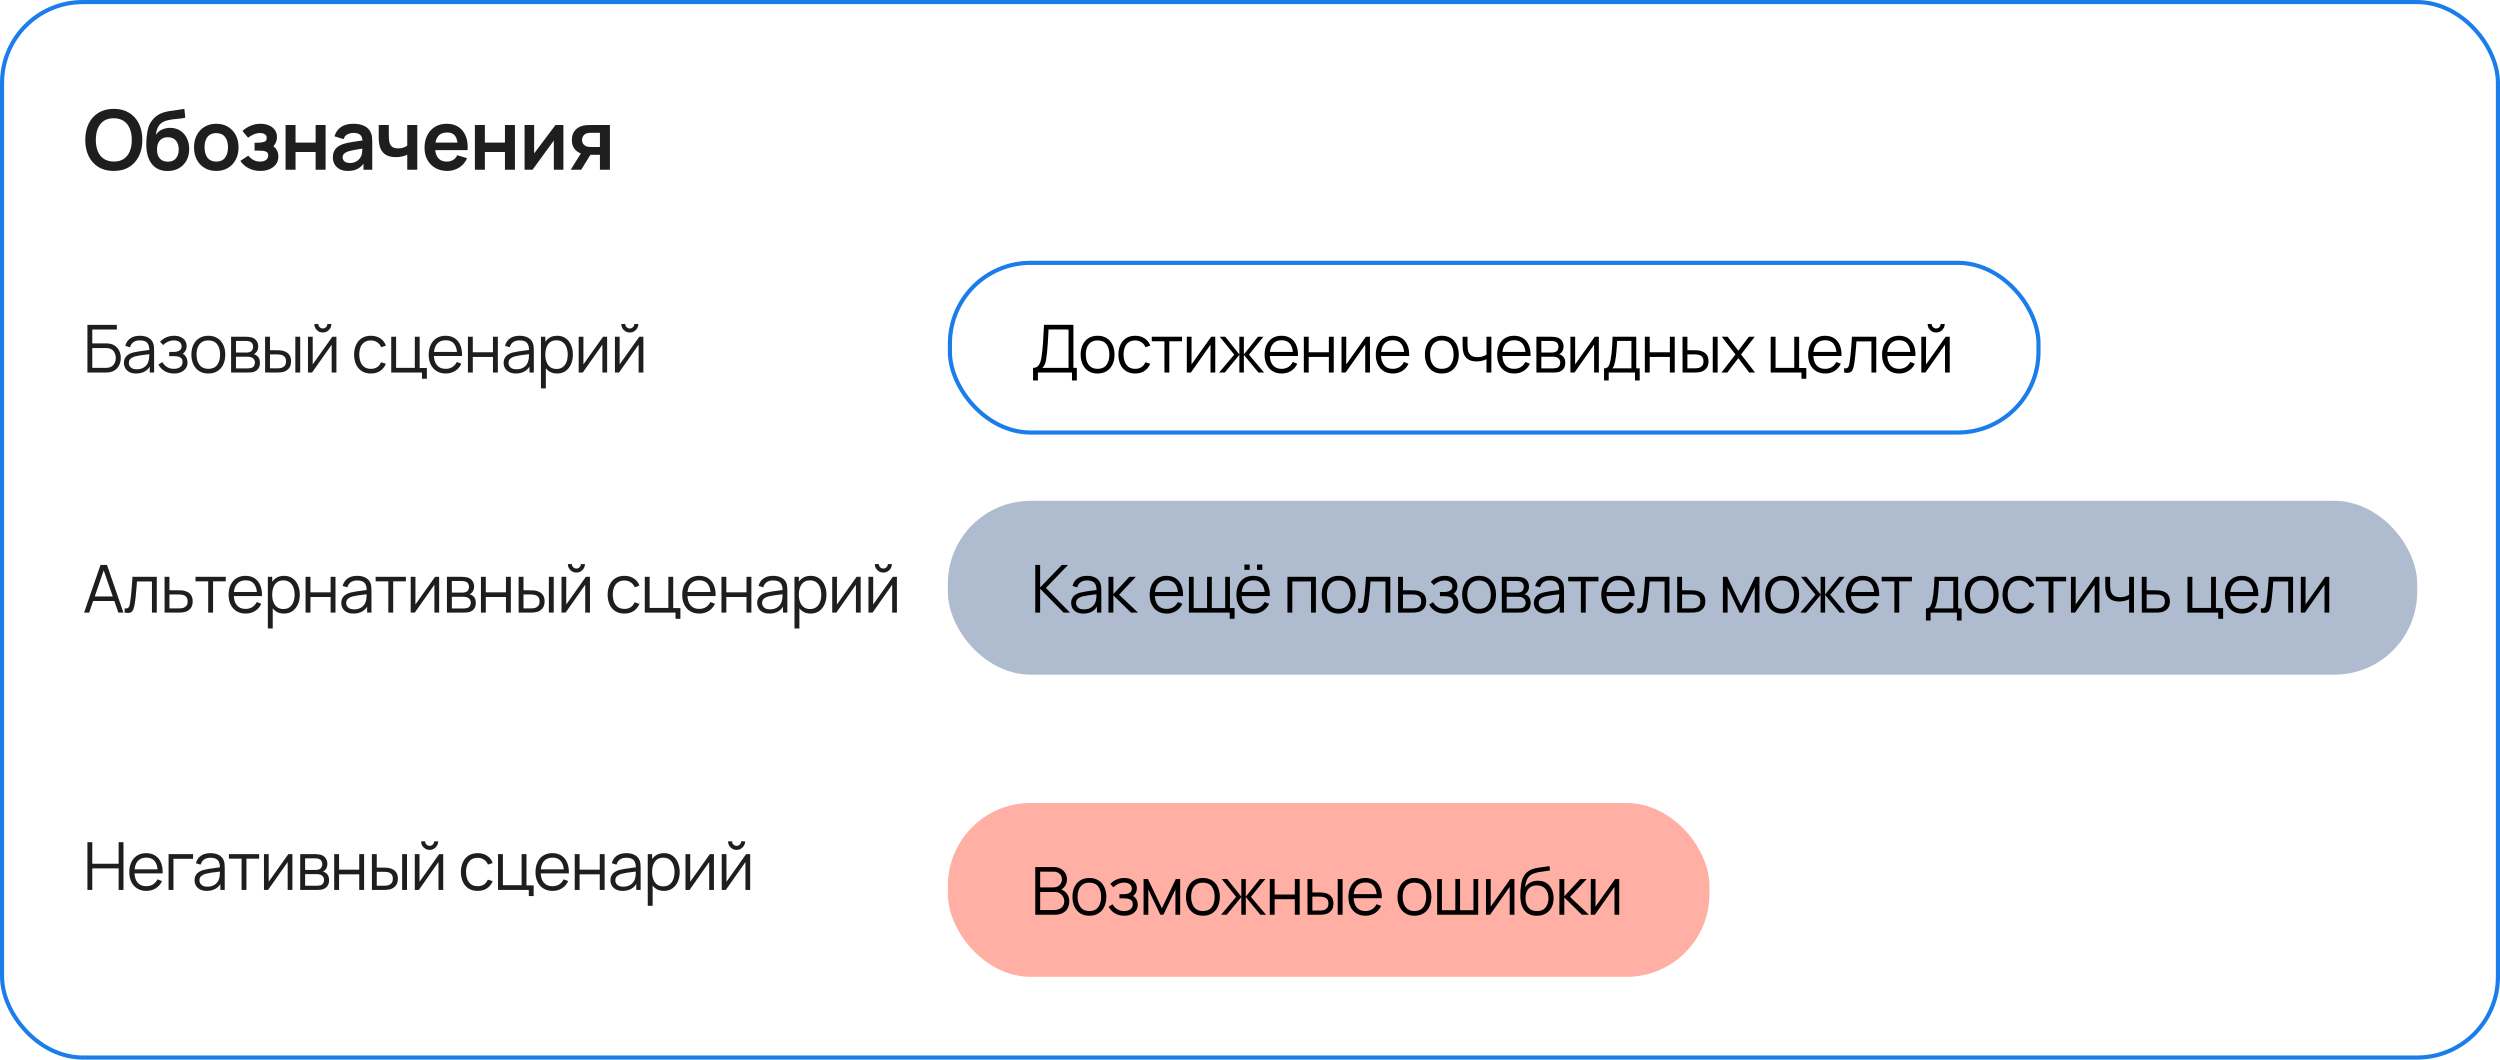
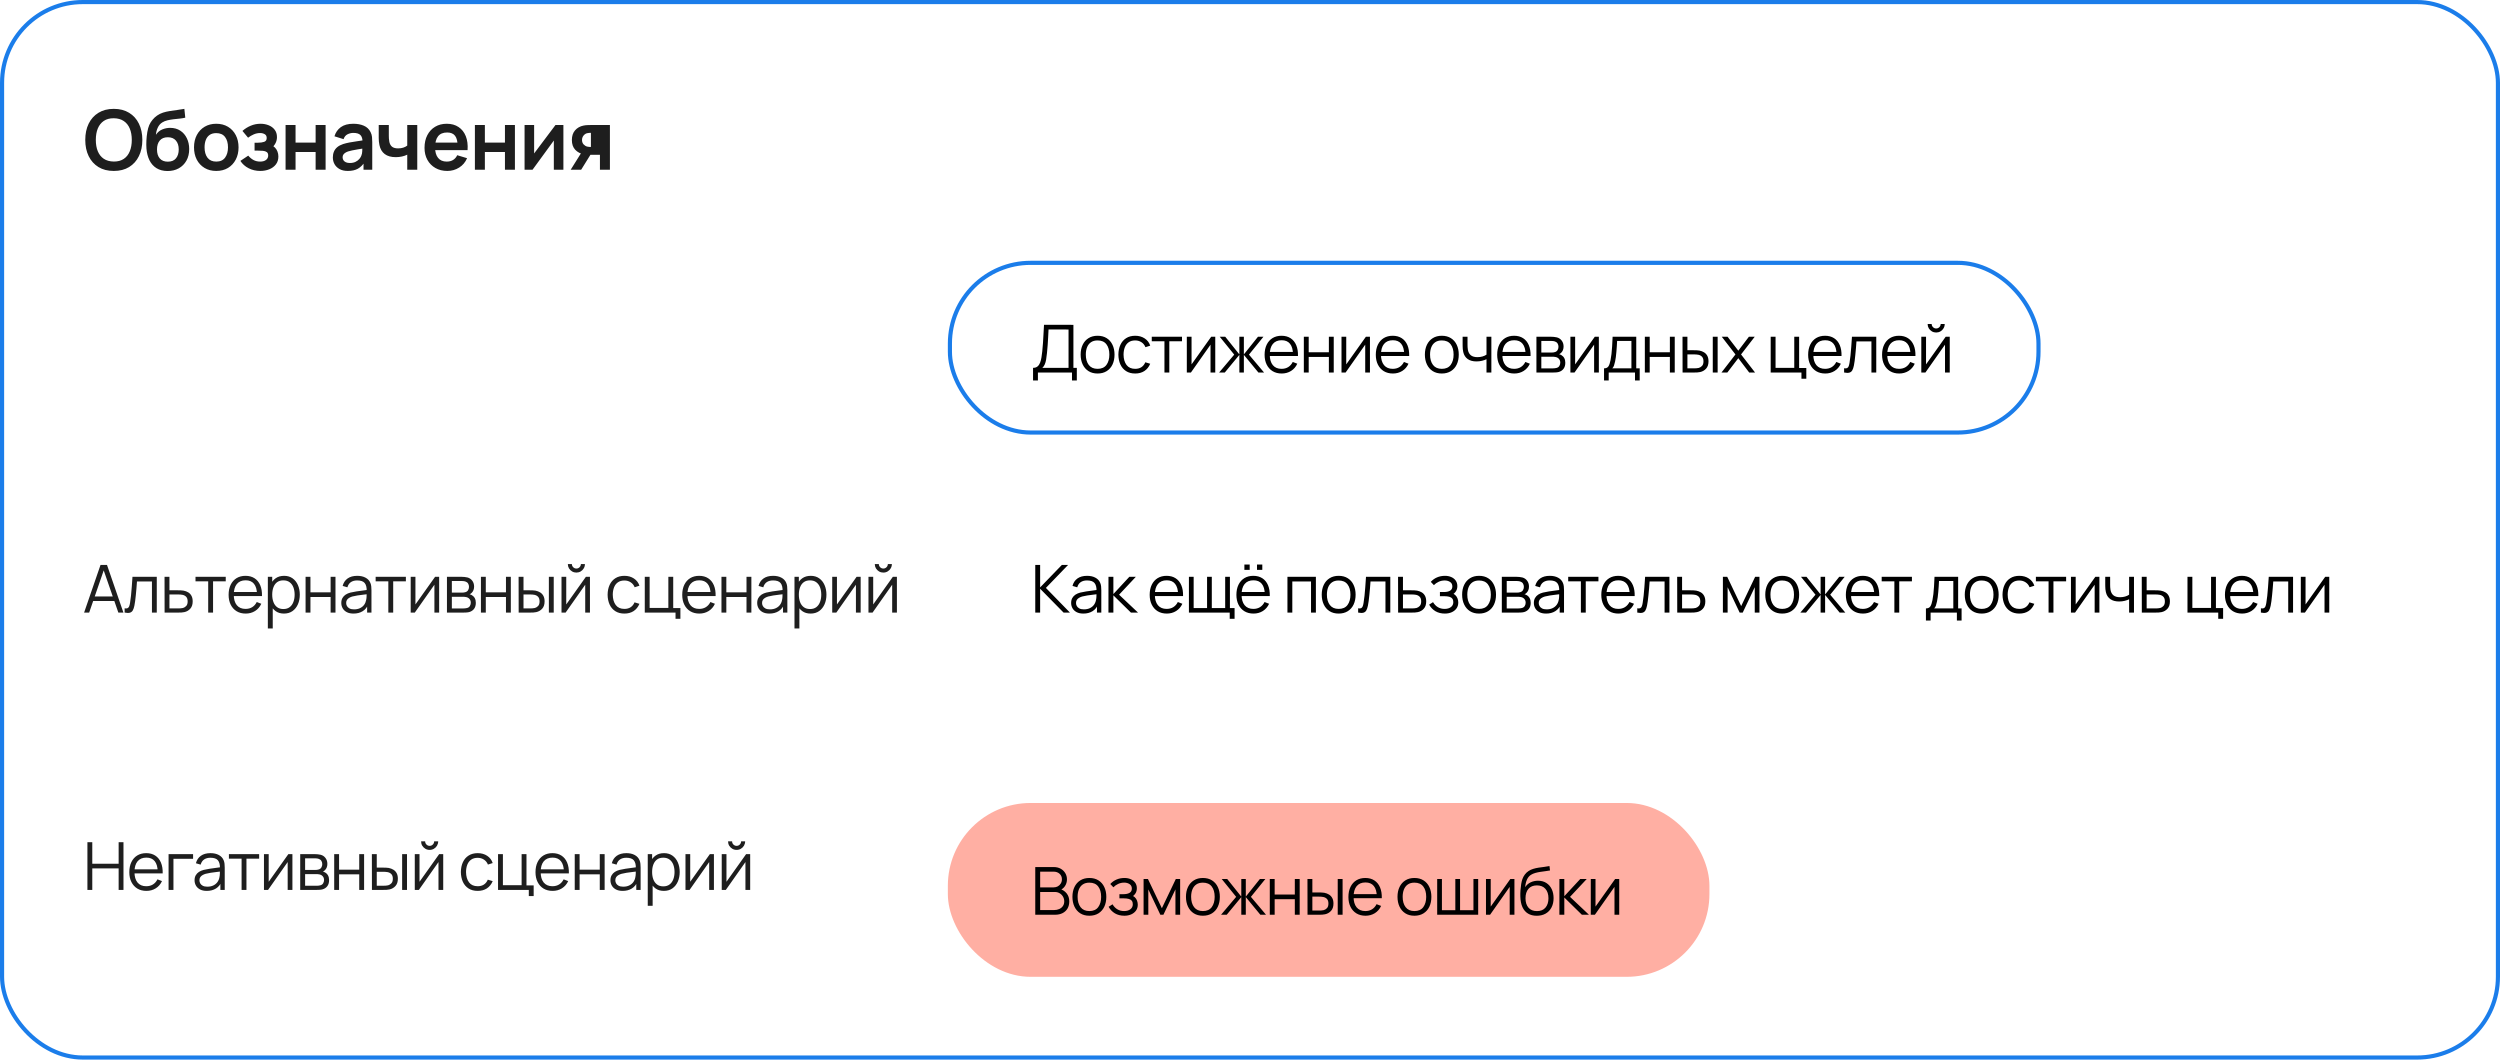
<svg xmlns="http://www.w3.org/2000/svg" width="604" height="256" viewBox="0 0 604 256" fill="none">
  <rect x="0.5" y="0.5" width="603" height="255" rx="19.5" stroke="#1B7DEA" />
  <rect x="229.5" y="63.5" width="263" height="41" rx="19.5" stroke="#1B7DEA" />
  <path d="M249.584 91.92V88.872C250.032 88.872 250.392 88.76 250.664 88.536C250.936 88.307 251.144 88.003 251.288 87.624C251.432 87.245 251.541 86.821 251.616 86.352C251.691 85.877 251.755 85.397 251.808 84.912C251.883 84.203 251.941 83.517 251.984 82.856C252.032 82.195 252.072 81.509 252.104 80.8C252.141 80.091 252.184 79.315 252.232 78.472L259.336 78.48V88.872H260.16V91.92H258.992V90H250.76V91.92H249.584ZM251.832 88.872H258.16V79.608L253.328 79.6C253.296 80.251 253.264 80.88 253.232 81.488C253.2 82.096 253.163 82.709 253.12 83.328C253.077 83.947 253.021 84.592 252.952 85.264C252.893 85.877 252.824 86.413 252.744 86.872C252.664 87.331 252.552 87.723 252.408 88.048C252.269 88.373 252.077 88.648 251.832 88.872ZM265.173 90.24C264.314 90.24 263.581 90.045 262.973 89.656C262.365 89.267 261.898 88.728 261.573 88.04C261.248 87.352 261.085 86.563 261.085 85.672C261.085 84.765 261.25 83.971 261.581 83.288C261.912 82.605 262.381 82.075 262.989 81.696C263.602 81.312 264.33 81.12 265.173 81.12C266.037 81.12 266.773 81.315 267.381 81.704C267.994 82.088 268.461 82.624 268.781 83.312C269.106 83.995 269.269 84.781 269.269 85.672C269.269 86.579 269.106 87.376 268.781 88.064C268.456 88.747 267.986 89.28 267.373 89.664C266.76 90.048 266.026 90.24 265.173 90.24ZM265.173 89.112C266.133 89.112 266.848 88.795 267.317 88.16C267.786 87.52 268.021 86.691 268.021 85.672C268.021 84.627 267.784 83.795 267.309 83.176C266.84 82.557 266.128 82.248 265.173 82.248C264.528 82.248 263.994 82.395 263.573 82.688C263.157 82.976 262.845 83.379 262.637 83.896C262.434 84.408 262.333 85 262.333 85.672C262.333 86.712 262.573 87.547 263.053 88.176C263.533 88.8 264.24 89.112 265.173 89.112ZM274.266 90.24C273.396 90.24 272.66 90.045 272.058 89.656C271.455 89.267 270.996 88.731 270.682 88.048C270.372 87.36 270.212 86.571 270.202 85.68C270.212 84.773 270.378 83.979 270.698 83.296C271.018 82.608 271.479 82.075 272.082 81.696C272.684 81.312 273.415 81.12 274.274 81.12C275.148 81.12 275.908 81.333 276.554 81.76C277.204 82.187 277.65 82.771 277.89 83.512L276.738 83.88C276.535 83.363 276.212 82.963 275.77 82.68C275.332 82.392 274.831 82.248 274.266 82.248C273.631 82.248 273.106 82.395 272.69 82.688C272.274 82.976 271.964 83.379 271.762 83.896C271.559 84.413 271.455 85.008 271.45 85.68C271.46 86.715 271.7 87.547 272.17 88.176C272.639 88.8 273.338 89.112 274.266 89.112C274.852 89.112 275.351 88.979 275.762 88.712C276.178 88.44 276.492 88.045 276.706 87.528L277.89 87.88C277.57 88.648 277.1 89.235 276.482 89.64C275.863 90.04 275.124 90.24 274.266 90.24ZM281.33 90V82.448H278.266V81.36H285.57V82.448H282.506V90H281.33ZM293.607 81.36V90H292.463V83.272L287.727 90H286.735V81.36H287.879V88.032L292.623 81.36H293.607ZM294.541 90L298.189 85.68L294.693 81.36H296.021L299.429 85.624V81.36H300.517V85.624L303.925 81.36H305.245L301.749 85.68L305.397 90H304.029L300.517 85.736V90H299.429V85.736L295.909 90H294.541ZM309.664 90.24C308.821 90.24 308.091 90.053 307.472 89.68C306.859 89.307 306.381 88.781 306.04 88.104C305.699 87.427 305.528 86.632 305.528 85.72C305.528 84.776 305.696 83.96 306.032 83.272C306.368 82.584 306.84 82.053 307.448 81.68C308.061 81.307 308.784 81.12 309.616 81.12C310.469 81.12 311.197 81.317 311.8 81.712C312.403 82.101 312.859 82.661 313.168 83.392C313.477 84.123 313.619 84.995 313.592 86.008H312.392V85.592C312.371 84.472 312.128 83.627 311.664 83.056C311.205 82.485 310.533 82.2 309.648 82.2C308.72 82.2 308.008 82.501 307.512 83.104C307.021 83.707 306.776 84.565 306.776 85.68C306.776 86.768 307.021 87.613 307.512 88.216C308.008 88.813 308.709 89.112 309.616 89.112C310.235 89.112 310.773 88.971 311.232 88.688C311.696 88.4 312.061 87.987 312.328 87.448L313.424 87.872C313.083 88.624 312.579 89.208 311.912 89.624C311.251 90.035 310.501 90.24 309.664 90.24ZM306.36 86.008V85.024H312.96V86.008H306.36ZM315.007 90V81.36H316.183V85.112H321.055V81.36H322.231V90H321.055V86.24H316.183V90H315.007ZM330.98 81.36V90H329.836V83.272L325.1 90H324.108V81.36H325.252V88.032L329.996 81.36H330.98ZM336.53 90.24C335.687 90.24 334.957 90.053 334.338 89.68C333.725 89.307 333.247 88.781 332.906 88.104C332.565 87.427 332.394 86.632 332.394 85.72C332.394 84.776 332.562 83.96 332.898 83.272C333.234 82.584 333.706 82.053 334.314 81.68C334.927 81.307 335.65 81.12 336.482 81.12C337.335 81.12 338.063 81.317 338.666 81.712C339.269 82.101 339.725 82.661 340.034 83.392C340.343 84.123 340.485 84.995 340.458 86.008H339.258V85.592C339.237 84.472 338.994 83.627 338.53 83.056C338.071 82.485 337.399 82.2 336.514 82.2C335.586 82.2 334.874 82.501 334.378 83.104C333.887 83.707 333.642 84.565 333.642 85.68C333.642 86.768 333.887 87.613 334.378 88.216C334.874 88.813 335.575 89.112 336.482 89.112C337.101 89.112 337.639 88.971 338.098 88.688C338.562 88.4 338.927 87.987 339.194 87.448L340.29 87.872C339.949 88.624 339.445 89.208 338.778 89.624C338.117 90.035 337.367 90.24 336.53 90.24ZM333.226 86.008V85.024H339.826V86.008H333.226ZM348.34 90.24C347.482 90.24 346.748 90.045 346.14 89.656C345.532 89.267 345.066 88.728 344.74 88.04C344.415 87.352 344.252 86.563 344.252 85.672C344.252 84.765 344.418 83.971 344.748 83.288C345.079 82.605 345.548 82.075 346.156 81.696C346.77 81.312 347.498 81.12 348.34 81.12C349.204 81.12 349.94 81.315 350.548 81.704C351.162 82.088 351.628 82.624 351.948 83.312C352.274 83.995 352.436 84.781 352.436 85.672C352.436 86.579 352.274 87.376 351.948 88.064C351.623 88.747 351.154 89.28 350.54 89.664C349.927 90.048 349.194 90.24 348.34 90.24ZM348.34 89.112C349.3 89.112 350.015 88.795 350.484 88.16C350.954 87.52 351.188 86.691 351.188 85.672C351.188 84.627 350.951 83.795 350.476 83.176C350.007 82.557 349.295 82.248 348.34 82.248C347.695 82.248 347.162 82.395 346.74 82.688C346.324 82.976 346.012 83.379 345.804 83.896C345.602 84.408 345.5 85 345.5 85.672C345.5 86.712 345.74 87.547 346.22 88.176C346.7 88.8 347.407 89.112 348.34 89.112ZM359.137 90V86.784C358.849 86.928 358.494 87.053 358.073 87.16C357.652 87.267 357.198 87.32 356.713 87.32C355.838 87.32 355.129 87.125 354.585 86.736C354.041 86.347 353.686 85.784 353.521 85.048C353.468 84.829 353.43 84.597 353.409 84.352C353.393 84.107 353.382 83.885 353.377 83.688C353.372 83.491 353.369 83.349 353.369 83.264V81.36H354.553V83.264C354.553 83.44 354.558 83.64 354.569 83.864C354.58 84.088 354.604 84.307 354.641 84.52C354.748 85.101 354.988 85.541 355.361 85.84C355.74 86.139 356.27 86.288 356.953 86.288C357.38 86.288 357.782 86.235 358.161 86.128C358.545 86.016 358.87 85.867 359.137 85.68V81.36H360.313V90H359.137ZM365.856 90.24C365.014 90.24 364.283 90.053 363.664 89.68C363.051 89.307 362.574 88.781 362.232 88.104C361.891 87.427 361.72 86.632 361.72 85.72C361.72 84.776 361.888 83.96 362.224 83.272C362.56 82.584 363.032 82.053 363.64 81.68C364.254 81.307 364.976 81.12 365.808 81.12C366.662 81.12 367.39 81.317 367.992 81.712C368.595 82.101 369.051 82.661 369.36 83.392C369.67 84.123 369.811 84.995 369.784 86.008H368.584V85.592C368.563 84.472 368.32 83.627 367.856 83.056C367.398 82.485 366.726 82.2 365.84 82.2C364.912 82.2 364.2 82.501 363.704 83.104C363.214 83.707 362.968 84.565 362.968 85.68C362.968 86.768 363.214 87.613 363.704 88.216C364.2 88.813 364.902 89.112 365.808 89.112C366.427 89.112 366.966 88.971 367.424 88.688C367.888 88.4 368.254 87.987 368.52 87.448L369.616 87.872C369.275 88.624 368.771 89.208 368.104 89.624C367.443 90.035 366.694 90.24 365.856 90.24ZM362.552 86.008V85.024H369.152V86.008H362.552ZM371.2 90V81.36H374.76C374.941 81.36 375.16 81.371 375.416 81.392C375.677 81.413 375.92 81.453 376.144 81.512C376.629 81.64 377.018 81.901 377.312 82.296C377.61 82.691 377.76 83.165 377.76 83.72C377.76 84.029 377.712 84.307 377.616 84.552C377.525 84.792 377.394 85 377.224 85.176C377.144 85.267 377.056 85.347 376.96 85.416C376.864 85.48 376.77 85.533 376.68 85.576C376.85 85.608 377.034 85.683 377.232 85.8C377.541 85.981 377.776 86.227 377.936 86.536C378.096 86.84 378.176 87.211 378.176 87.648C378.176 88.24 378.034 88.723 377.752 89.096C377.469 89.469 377.09 89.725 376.616 89.864C376.402 89.923 376.17 89.96 375.92 89.976C375.674 89.992 375.442 90 375.224 90H371.2ZM372.384 89H375.168C375.28 89 375.421 88.992 375.592 88.976C375.762 88.955 375.914 88.928 376.048 88.896C376.362 88.816 376.592 88.656 376.736 88.416C376.885 88.171 376.96 87.904 376.96 87.616C376.96 87.237 376.848 86.928 376.624 86.688C376.405 86.443 376.112 86.293 375.744 86.24C375.621 86.213 375.493 86.197 375.36 86.192C375.226 86.187 375.106 86.184 375 86.184H372.384V89ZM372.384 85.176H374.8C374.938 85.176 375.093 85.168 375.264 85.152C375.44 85.131 375.592 85.096 375.72 85.048C375.997 84.952 376.2 84.787 376.328 84.552C376.461 84.317 376.528 84.061 376.528 83.784C376.528 83.48 376.456 83.213 376.312 82.984C376.173 82.755 375.962 82.595 375.68 82.504C375.488 82.435 375.28 82.395 375.056 82.384C374.837 82.373 374.698 82.368 374.64 82.368H372.384V85.176ZM386.282 81.36V90H385.138V83.272L380.402 90H379.41V81.36H380.554V88.032L385.298 81.36H386.282ZM387.535 91.92V88.992C388.026 88.992 388.378 88.835 388.591 88.52C388.805 88.2 388.978 87.691 389.111 86.992C389.202 86.539 389.277 86.051 389.335 85.528C389.394 85.005 389.445 84.408 389.487 83.736C389.53 83.059 389.57 82.267 389.607 81.36H395.319V88.992H396.151V91.92H395.015V90H388.663V91.92H387.535ZM389.527 88.992H394.151V82.368H390.695C390.679 82.773 390.655 83.203 390.623 83.656C390.597 84.109 390.562 84.563 390.519 85.016C390.482 85.469 390.437 85.896 390.383 86.296C390.335 86.691 390.277 87.037 390.207 87.336C390.127 87.72 390.039 88.048 389.943 88.32C389.853 88.592 389.714 88.816 389.527 88.992ZM397.394 90V81.36H398.57V85.112H403.442V81.36H404.618V90H403.442V86.24H398.57V90H397.394ZM406.511 90L406.495 81.36H407.679V84.616H409.183C409.433 84.616 409.679 84.621 409.919 84.632C410.159 84.643 410.375 84.664 410.567 84.696C410.993 84.781 411.372 84.925 411.703 85.128C412.033 85.331 412.295 85.611 412.487 85.968C412.679 86.32 412.775 86.765 412.775 87.304C412.775 88.045 412.583 88.629 412.199 89.056C411.815 89.483 411.332 89.76 410.751 89.888C410.532 89.936 410.295 89.968 410.039 89.984C409.783 89.995 409.532 90 409.287 90H406.511ZM407.679 88.992H409.239C409.415 88.992 409.615 88.987 409.839 88.976C410.063 88.965 410.26 88.936 410.431 88.888C410.719 88.808 410.977 88.648 411.207 88.408C411.441 88.163 411.559 87.795 411.559 87.304C411.559 86.819 411.447 86.453 411.223 86.208C410.999 85.957 410.7 85.792 410.327 85.712C410.156 85.675 409.975 85.651 409.783 85.64C409.596 85.629 409.415 85.624 409.239 85.624H407.679V88.992ZM413.807 90V81.36H414.983V90H413.807ZM415.909 90L419.285 85.632L415.981 81.36H417.389L419.973 84.728L422.533 81.36H423.941L420.637 85.632L424.021 90H422.605L419.973 86.536L417.325 90H415.909ZM435.23 91.496V90H427.798V81.36H428.974V88.872H433.494V81.36H434.67V88.912H436.406V91.496H435.23ZM440.985 90.24C440.142 90.24 439.412 90.053 438.793 89.68C438.18 89.307 437.702 88.781 437.361 88.104C437.02 87.427 436.849 86.632 436.849 85.72C436.849 84.776 437.017 83.96 437.353 83.272C437.689 82.584 438.161 82.053 438.769 81.68C439.382 81.307 440.105 81.12 440.937 81.12C441.79 81.12 442.518 81.317 443.121 81.712C443.724 82.101 444.18 82.661 444.489 83.392C444.798 84.123 444.94 84.995 444.913 86.008H443.713V85.592C443.692 84.472 443.449 83.627 442.985 83.056C442.526 82.485 441.854 82.2 440.969 82.2C440.041 82.2 439.329 82.501 438.833 83.104C438.342 83.707 438.097 84.565 438.097 85.68C438.097 86.768 438.342 87.613 438.833 88.216C439.329 88.813 440.03 89.112 440.937 89.112C441.556 89.112 442.094 88.971 442.553 88.688C443.017 88.4 443.382 87.987 443.649 87.448L444.745 87.872C444.404 88.624 443.9 89.208 443.233 89.624C442.572 90.035 441.822 90.24 440.985 90.24ZM437.681 86.008V85.024H444.281V86.008H437.681ZM445.537 90V88.968C445.857 89.027 446.099 89.013 446.265 88.928C446.435 88.837 446.561 88.688 446.641 88.48C446.721 88.267 446.787 88.003 446.841 87.688C446.926 87.165 447.003 86.589 447.073 85.96C447.142 85.331 447.203 84.637 447.257 83.88C447.315 83.117 447.374 82.277 447.433 81.36H453.305V90H452.137V82.488H448.521C448.483 83.053 448.441 83.616 448.393 84.176C448.345 84.736 448.294 85.275 448.241 85.792C448.193 86.304 448.139 86.776 448.081 87.208C448.022 87.64 447.961 88.013 447.897 88.328C447.801 88.803 447.673 89.181 447.513 89.464C447.358 89.747 447.126 89.933 446.817 90.024C446.507 90.115 446.081 90.107 445.537 90ZM458.844 90.24C458.001 90.24 457.27 90.053 456.652 89.68C456.038 89.307 455.561 88.781 455.22 88.104C454.878 87.427 454.708 86.632 454.708 85.72C454.708 84.776 454.876 83.96 455.212 83.272C455.548 82.584 456.02 82.053 456.628 81.68C457.241 81.307 457.964 81.12 458.796 81.12C459.649 81.12 460.377 81.317 460.98 81.712C461.582 82.101 462.038 82.661 462.348 83.392C462.657 84.123 462.798 84.995 462.772 86.008H461.572V85.592C461.55 84.472 461.308 83.627 460.844 83.056C460.385 82.485 459.713 82.2 458.828 82.2C457.9 82.2 457.188 82.501 456.692 83.104C456.201 83.707 455.956 84.565 455.956 85.68C455.956 86.768 456.201 87.613 456.692 88.216C457.188 88.813 457.889 89.112 458.796 89.112C459.414 89.112 459.953 88.971 460.412 88.688C460.876 88.4 461.241 87.987 461.508 87.448L462.604 87.872C462.262 88.624 461.758 89.208 461.092 89.624C460.43 90.035 459.681 90.24 458.844 90.24ZM455.54 86.008V85.024H462.14V86.008H455.54ZM467.779 80.336C467.4 80.336 467.054 80.243 466.739 80.056C466.424 79.869 466.174 79.621 465.987 79.312C465.806 78.997 465.715 78.651 465.715 78.272H466.691C466.691 78.571 466.798 78.827 467.011 79.04C467.224 79.253 467.48 79.36 467.779 79.36C468.083 79.36 468.339 79.253 468.547 79.04C468.76 78.827 468.867 78.571 468.867 78.272H469.843C469.843 78.651 469.75 78.997 469.563 79.312C469.382 79.621 469.134 79.869 468.819 80.056C468.504 80.243 468.158 80.336 467.779 80.336ZM471.059 81.36V90H469.915V83.272L465.179 90H464.187V81.36H465.331V88.032L470.075 81.36H471.059Z" fill="black" />
-   <rect x="229" y="121" width="355" height="42" rx="20" fill="#AFBCCF" />
  <path d="M250.12 148V136.48H251.296V141.92L256.552 136.48H258.056L252.688 142.04L258.496 148H256.96L251.296 142.24V148H250.12ZM261.74 148.24C261.089 148.24 260.543 148.123 260.1 147.888C259.663 147.653 259.335 147.341 259.116 146.952C258.897 146.563 258.788 146.139 258.788 145.68C258.788 145.211 258.881 144.811 259.068 144.48C259.26 144.144 259.519 143.869 259.844 143.656C260.175 143.443 260.556 143.28 260.988 143.168C261.425 143.061 261.908 142.968 262.436 142.888C262.969 142.803 263.489 142.731 263.996 142.672C264.508 142.608 264.956 142.547 265.34 142.488L264.924 142.744C264.94 141.891 264.775 141.259 264.428 140.848C264.081 140.437 263.479 140.232 262.62 140.232C262.028 140.232 261.527 140.365 261.116 140.632C260.711 140.899 260.425 141.32 260.26 141.896L259.116 141.56C259.313 140.787 259.711 140.187 260.308 139.76C260.905 139.333 261.681 139.12 262.636 139.12C263.425 139.12 264.095 139.269 264.644 139.568C265.199 139.861 265.591 140.288 265.82 140.848C265.927 141.099 265.996 141.379 266.028 141.688C266.06 141.997 266.076 142.312 266.076 142.632V148H265.028V145.832L265.332 145.96C265.039 146.701 264.583 147.267 263.964 147.656C263.345 148.045 262.604 148.24 261.74 148.24ZM261.876 147.224C262.425 147.224 262.905 147.125 263.316 146.928C263.727 146.731 264.057 146.461 264.308 146.12C264.559 145.773 264.721 145.384 264.796 144.952C264.86 144.675 264.895 144.371 264.9 144.04C264.905 143.704 264.908 143.453 264.908 143.288L265.356 143.52C264.956 143.573 264.521 143.627 264.052 143.68C263.588 143.733 263.129 143.795 262.676 143.864C262.228 143.933 261.823 144.016 261.46 144.112C261.215 144.181 260.977 144.28 260.748 144.408C260.519 144.531 260.329 144.696 260.18 144.904C260.036 145.112 259.964 145.371 259.964 145.68C259.964 145.931 260.025 146.173 260.148 146.408C260.276 146.643 260.479 146.837 260.756 146.992C261.039 147.147 261.412 147.224 261.876 147.224ZM267.799 148L267.807 139.36H268.991V143.52L272.847 139.36H274.415L270.367 143.68L274.943 148H273.231L268.991 143.84V148H267.799ZM281.899 148.24C281.057 148.24 280.326 148.053 279.707 147.68C279.094 147.307 278.617 146.781 278.275 146.104C277.934 145.427 277.763 144.632 277.763 143.72C277.763 142.776 277.931 141.96 278.267 141.272C278.603 140.584 279.075 140.053 279.683 139.68C280.297 139.307 281.019 139.12 281.851 139.12C282.705 139.12 283.433 139.317 284.035 139.712C284.638 140.101 285.094 140.661 285.403 141.392C285.713 142.123 285.854 142.995 285.827 144.008H284.627V143.592C284.606 142.472 284.363 141.627 283.899 141.056C283.441 140.485 282.769 140.2 281.883 140.2C280.955 140.2 280.243 140.501 279.747 141.104C279.257 141.707 279.011 142.565 279.011 143.68C279.011 144.768 279.257 145.613 279.747 146.216C280.243 146.813 280.945 147.112 281.851 147.112C282.47 147.112 283.009 146.971 283.467 146.688C283.931 146.4 284.297 145.987 284.563 145.448L285.659 145.872C285.318 146.624 284.814 147.208 284.147 147.624C283.486 148.035 282.737 148.24 281.899 148.24ZM278.595 144.008V143.024H285.195V144.008H278.595ZM297.099 149.496V148H287.243V139.36H288.387V146.912H291.627V139.36H292.771V146.912H296.003V139.36H297.147V146.912H298.275V149.496H297.099ZM303.692 137.672V136.392H304.972V137.672H303.692ZM300.644 137.672V136.392H301.924V137.672H300.644ZM302.852 148.24C302.009 148.24 301.278 148.053 300.66 147.68C300.046 147.307 299.569 146.781 299.228 146.104C298.886 145.427 298.716 144.632 298.716 143.72C298.716 142.776 298.884 141.96 299.22 141.272C299.556 140.584 300.028 140.053 300.636 139.68C301.249 139.307 301.972 139.12 302.804 139.12C303.657 139.12 304.385 139.317 304.988 139.712C305.59 140.101 306.046 140.661 306.356 141.392C306.665 142.123 306.806 142.995 306.78 144.008H305.58V143.592C305.558 142.472 305.316 141.627 304.852 141.056C304.393 140.485 303.721 140.2 302.836 140.2C301.908 140.2 301.196 140.501 300.7 141.104C300.209 141.707 299.964 142.565 299.964 143.68C299.964 144.768 300.209 145.613 300.7 146.216C301.196 146.813 301.897 147.112 302.804 147.112C303.422 147.112 303.961 146.971 304.42 146.688C304.884 146.4 305.249 145.987 305.516 145.448L306.612 145.872C306.27 146.624 305.766 147.208 305.1 147.624C304.438 148.035 303.689 148.24 302.852 148.24ZM299.548 144.008V143.024H306.148V144.008H299.548ZM311.046 148V139.36H317.918V148H316.742V140.488H312.222V148H311.046ZM323.419 148.24C322.561 148.24 321.827 148.045 321.219 147.656C320.611 147.267 320.145 146.728 319.819 146.04C319.494 145.352 319.331 144.563 319.331 143.672C319.331 142.765 319.497 141.971 319.827 141.288C320.158 140.605 320.627 140.075 321.235 139.696C321.849 139.312 322.577 139.12 323.419 139.12C324.283 139.12 325.019 139.315 325.627 139.704C326.241 140.088 326.707 140.624 327.027 141.312C327.353 141.995 327.515 142.781 327.515 143.672C327.515 144.579 327.353 145.376 327.027 146.064C326.702 146.747 326.233 147.28 325.619 147.664C325.006 148.048 324.273 148.24 323.419 148.24ZM323.419 147.112C324.379 147.112 325.094 146.795 325.563 146.16C326.033 145.52 326.267 144.691 326.267 143.672C326.267 142.627 326.03 141.795 325.555 141.176C325.086 140.557 324.374 140.248 323.419 140.248C322.774 140.248 322.241 140.395 321.819 140.688C321.403 140.976 321.091 141.379 320.883 141.896C320.681 142.408 320.579 143 320.579 143.672C320.579 144.712 320.819 145.547 321.299 146.176C321.779 146.8 322.486 147.112 323.419 147.112ZM328.128 148V146.968C328.448 147.027 328.691 147.013 328.856 146.928C329.027 146.837 329.152 146.688 329.232 146.48C329.312 146.267 329.379 146.003 329.432 145.688C329.517 145.165 329.595 144.589 329.664 143.96C329.733 143.331 329.795 142.637 329.848 141.88C329.907 141.117 329.965 140.277 330.024 139.36H335.896V148H334.728V140.488H331.112C331.075 141.053 331.032 141.616 330.984 142.176C330.936 142.736 330.885 143.275 330.832 143.792C330.784 144.304 330.731 144.776 330.672 145.208C330.613 145.64 330.552 146.013 330.488 146.328C330.392 146.803 330.264 147.181 330.104 147.464C329.949 147.747 329.717 147.933 329.408 148.024C329.099 148.115 328.672 148.107 328.128 148ZM337.787 148L337.771 139.36H338.955V142.616H340.979C341.23 142.616 341.475 142.621 341.715 142.632C341.961 142.643 342.177 142.664 342.363 142.696C342.79 142.776 343.169 142.917 343.499 143.12C343.835 143.323 344.097 143.603 344.283 143.96C344.475 144.317 344.571 144.765 344.571 145.304C344.571 146.045 344.379 146.629 343.995 147.056C343.617 147.483 343.137 147.76 342.555 147.888C342.337 147.936 342.099 147.968 341.843 147.984C341.587 147.995 341.334 148 341.083 148H337.787ZM338.955 146.992H341.035C341.217 146.992 341.419 146.987 341.643 146.976C341.867 146.965 342.065 146.936 342.235 146.888C342.518 146.808 342.774 146.648 343.003 146.408C343.238 146.163 343.355 145.795 343.355 145.304C343.355 144.819 343.243 144.453 343.019 144.208C342.795 143.957 342.497 143.792 342.123 143.712C341.958 143.675 341.779 143.651 341.587 143.64C341.395 143.629 341.211 143.624 341.035 143.624H338.955V146.992ZM349.086 148.24C348.217 148.24 347.457 148.051 346.806 147.672C346.161 147.288 345.651 146.757 345.278 146.08L346.222 145.48C346.537 146.013 346.929 146.419 347.398 146.696C347.867 146.973 348.406 147.112 349.014 147.112C349.649 147.112 350.158 146.965 350.542 146.672C350.926 146.379 351.118 145.976 351.118 145.464C351.118 145.112 351.035 144.832 350.87 144.624C350.71 144.416 350.465 144.267 350.134 144.176C349.809 144.085 349.401 144.04 348.91 144.04H347.886V143.032H348.894C349.491 143.032 349.971 142.925 350.334 142.712C350.702 142.493 350.886 142.152 350.886 141.688C350.886 141.197 350.702 140.835 350.334 140.6C349.971 140.36 349.537 140.24 349.03 140.24C348.518 140.24 348.033 140.347 347.574 140.56C347.121 140.768 346.739 141.037 346.43 141.368L345.678 140.576C346.11 140.101 346.614 139.741 347.19 139.496C347.771 139.245 348.414 139.12 349.118 139.12C349.673 139.12 350.174 139.219 350.622 139.416C351.075 139.608 351.433 139.891 351.694 140.264C351.961 140.637 352.094 141.085 352.094 141.608C352.094 142.099 351.974 142.523 351.734 142.88C351.499 143.237 351.166 143.533 350.734 143.768L350.67 143.328C351.043 143.397 351.353 143.547 351.598 143.776C351.843 144.005 352.025 144.28 352.142 144.6C352.259 144.92 352.318 145.245 352.318 145.576C352.318 146.125 352.174 146.6 351.886 147C351.603 147.395 351.217 147.701 350.726 147.92C350.241 148.133 349.694 148.24 349.086 148.24ZM357.34 148.24C356.481 148.24 355.748 148.045 355.14 147.656C354.532 147.267 354.065 146.728 353.74 146.04C353.414 145.352 353.252 144.563 353.252 143.672C353.252 142.765 353.417 141.971 353.748 141.288C354.078 140.605 354.548 140.075 355.156 139.696C355.769 139.312 356.497 139.12 357.34 139.12C358.204 139.12 358.94 139.315 359.548 139.704C360.161 140.088 360.628 140.624 360.948 141.312C361.273 141.995 361.436 142.781 361.436 143.672C361.436 144.579 361.273 145.376 360.948 146.064C360.622 146.747 360.153 147.28 359.54 147.664C358.926 148.048 358.193 148.24 357.34 148.24ZM357.34 147.112C358.3 147.112 359.014 146.795 359.484 146.16C359.953 145.52 360.188 144.691 360.188 143.672C360.188 142.627 359.95 141.795 359.476 141.176C359.006 140.557 358.294 140.248 357.34 140.248C356.694 140.248 356.161 140.395 355.74 140.688C355.324 140.976 355.012 141.379 354.804 141.896C354.601 142.408 354.5 143 354.5 143.672C354.5 144.712 354.74 145.547 355.22 146.176C355.7 146.8 356.406 147.112 357.34 147.112ZM362.84 148V139.36H366.4C366.582 139.36 366.8 139.371 367.056 139.392C367.318 139.413 367.56 139.453 367.784 139.512C368.27 139.64 368.659 139.901 368.952 140.296C369.251 140.691 369.4 141.165 369.4 141.72C369.4 142.029 369.352 142.307 369.256 142.552C369.166 142.792 369.035 143 368.864 143.176C368.784 143.267 368.696 143.347 368.6 143.416C368.504 143.48 368.411 143.533 368.32 143.576C368.491 143.608 368.675 143.683 368.872 143.8C369.182 143.981 369.416 144.227 369.576 144.536C369.736 144.84 369.816 145.211 369.816 145.648C369.816 146.24 369.675 146.723 369.392 147.096C369.11 147.469 368.731 147.725 368.256 147.864C368.043 147.923 367.811 147.96 367.56 147.976C367.315 147.992 367.083 148 366.864 148H362.84ZM364.024 147H366.808C366.92 147 367.062 146.992 367.232 146.976C367.403 146.955 367.555 146.928 367.688 146.896C368.003 146.816 368.232 146.656 368.376 146.416C368.526 146.171 368.6 145.904 368.6 145.616C368.6 145.237 368.488 144.928 368.264 144.688C368.046 144.443 367.752 144.293 367.384 144.24C367.262 144.213 367.134 144.197 367 144.192C366.867 144.187 366.747 144.184 366.64 144.184H364.024V147ZM364.024 143.176H366.44C366.579 143.176 366.734 143.168 366.904 143.152C367.08 143.131 367.232 143.096 367.36 143.048C367.638 142.952 367.84 142.787 367.968 142.552C368.102 142.317 368.168 142.061 368.168 141.784C368.168 141.48 368.096 141.213 367.952 140.984C367.814 140.755 367.603 140.595 367.32 140.504C367.128 140.435 366.92 140.395 366.696 140.384C366.478 140.373 366.339 140.368 366.28 140.368H364.024V143.176ZM373.531 148.24C372.88 148.24 372.333 148.123 371.891 147.888C371.453 147.653 371.125 147.341 370.907 146.952C370.688 146.563 370.579 146.139 370.579 145.68C370.579 145.211 370.672 144.811 370.859 144.48C371.051 144.144 371.309 143.869 371.635 143.656C371.965 143.443 372.347 143.28 372.779 143.168C373.216 143.061 373.699 142.968 374.227 142.888C374.76 142.803 375.28 142.731 375.787 142.672C376.299 142.608 376.747 142.547 377.131 142.488L376.715 142.744C376.731 141.891 376.565 141.259 376.219 140.848C375.872 140.437 375.269 140.232 374.411 140.232C373.819 140.232 373.317 140.365 372.907 140.632C372.501 140.899 372.216 141.32 372.051 141.896L370.907 141.56C371.104 140.787 371.501 140.187 372.099 139.76C372.696 139.333 373.472 139.12 374.427 139.12C375.216 139.12 375.885 139.269 376.435 139.568C376.989 139.861 377.381 140.288 377.611 140.848C377.717 141.099 377.787 141.379 377.819 141.688C377.851 141.997 377.867 142.312 377.867 142.632V148H376.819V145.832L377.123 145.96C376.829 146.701 376.373 147.267 375.755 147.656C375.136 148.045 374.395 148.24 373.531 148.24ZM373.667 147.224C374.216 147.224 374.696 147.125 375.107 146.928C375.517 146.731 375.848 146.461 376.099 146.12C376.349 145.773 376.512 145.384 376.587 144.952C376.651 144.675 376.685 144.371 376.691 144.04C376.696 143.704 376.699 143.453 376.699 143.288L377.147 143.52C376.747 143.573 376.312 143.627 375.843 143.68C375.379 143.733 374.92 143.795 374.467 143.864C374.019 143.933 373.613 144.016 373.251 144.112C373.005 144.181 372.768 144.28 372.539 144.408C372.309 144.531 372.12 144.696 371.971 144.904C371.827 145.112 371.755 145.371 371.755 145.68C371.755 145.931 371.816 146.173 371.939 146.408C372.067 146.643 372.269 146.837 372.547 146.992C372.829 147.147 373.203 147.224 373.667 147.224ZM381.941 148V140.448H378.877V139.36H386.181V140.448H383.117V148H381.941ZM391.011 148.24C390.168 148.24 389.437 148.053 388.819 147.68C388.205 147.307 387.728 146.781 387.387 146.104C387.045 145.427 386.875 144.632 386.875 143.72C386.875 142.776 387.043 141.96 387.379 141.272C387.715 140.584 388.187 140.053 388.795 139.68C389.408 139.307 390.131 139.12 390.963 139.12C391.816 139.12 392.544 139.317 393.147 139.712C393.749 140.101 394.205 140.661 394.515 141.392C394.824 142.123 394.965 142.995 394.939 144.008H393.739V143.592C393.717 142.472 393.475 141.627 393.011 141.056C392.552 140.485 391.88 140.2 390.995 140.2C390.067 140.2 389.355 140.501 388.859 141.104C388.368 141.707 388.123 142.565 388.123 143.68C388.123 144.768 388.368 145.613 388.859 146.216C389.355 146.813 390.056 147.112 390.963 147.112C391.581 147.112 392.12 146.971 392.579 146.688C393.043 146.4 393.408 145.987 393.675 145.448L394.771 145.872C394.429 146.624 393.925 147.208 393.259 147.624C392.597 148.035 391.848 148.24 391.011 148.24ZM387.707 144.008V143.024H394.307V144.008H387.707ZM395.562 148V146.968C395.882 147.027 396.125 147.013 396.29 146.928C396.461 146.837 396.586 146.688 396.666 146.48C396.746 146.267 396.813 146.003 396.866 145.688C396.951 145.165 397.029 144.589 397.098 143.96C397.167 143.331 397.229 142.637 397.282 141.88C397.341 141.117 397.399 140.277 397.458 139.36H403.33V148H402.162V140.488H398.546C398.509 141.053 398.466 141.616 398.418 142.176C398.37 142.736 398.319 143.275 398.266 143.792C398.218 144.304 398.165 144.776 398.106 145.208C398.047 145.64 397.986 146.013 397.922 146.328C397.826 146.803 397.698 147.181 397.538 147.464C397.383 147.747 397.151 147.933 396.842 148.024C396.533 148.115 396.106 148.107 395.562 148ZM405.221 148L405.205 139.36H406.389V142.616H408.413C408.664 142.616 408.909 142.621 409.149 142.632C409.395 142.643 409.611 142.664 409.797 142.696C410.224 142.776 410.603 142.917 410.933 143.12C411.269 143.323 411.531 143.603 411.717 143.96C411.909 144.317 412.005 144.765 412.005 145.304C412.005 146.045 411.813 146.629 411.429 147.056C411.051 147.483 410.571 147.76 409.989 147.888C409.771 147.936 409.533 147.968 409.277 147.984C409.021 147.995 408.768 148 408.517 148H405.221ZM406.389 146.992H408.469C408.651 146.992 408.853 146.987 409.077 146.976C409.301 146.965 409.499 146.936 409.669 146.888C409.952 146.808 410.208 146.648 410.437 146.408C410.672 146.163 410.789 145.795 410.789 145.304C410.789 144.819 410.677 144.453 410.453 144.208C410.229 143.957 409.931 143.792 409.557 143.712C409.392 143.675 409.213 143.651 409.021 143.64C408.829 143.629 408.645 143.624 408.469 143.624H406.389V146.992ZM416.251 148V139.36H417.299L420.667 146.432L424.043 139.36H425.083V148H423.947V141.872L421.043 148H420.299L417.395 141.872V148H416.251ZM430.578 148.24C429.719 148.24 428.986 148.045 428.378 147.656C427.77 147.267 427.303 146.728 426.978 146.04C426.652 145.352 426.49 144.563 426.49 143.672C426.49 142.765 426.655 141.971 426.986 141.288C427.316 140.605 427.786 140.075 428.394 139.696C429.007 139.312 429.735 139.12 430.578 139.12C431.442 139.12 432.178 139.315 432.786 139.704C433.399 140.088 433.866 140.624 434.186 141.312C434.511 141.995 434.674 142.781 434.674 143.672C434.674 144.579 434.511 145.376 434.186 146.064C433.86 146.747 433.391 147.28 432.778 147.664C432.164 148.048 431.431 148.24 430.578 148.24ZM430.578 147.112C431.538 147.112 432.252 146.795 432.722 146.16C433.191 145.52 433.426 144.691 433.426 143.672C433.426 142.627 433.188 141.795 432.714 141.176C432.244 140.557 431.532 140.248 430.578 140.248C429.932 140.248 429.399 140.395 428.978 140.688C428.562 140.976 428.25 141.379 428.042 141.896C427.839 142.408 427.738 143 427.738 143.672C427.738 144.712 427.978 145.547 428.458 146.176C428.938 146.8 429.644 147.112 430.578 147.112ZM434.97 148L438.618 143.68L435.122 139.36H436.45L439.858 143.624V139.36H440.946V143.624L444.354 139.36H445.674L442.178 143.68L445.826 148H444.458L440.946 143.736V148H439.858V143.736L436.338 148H434.97ZM450.094 148.24C449.251 148.24 448.52 148.053 447.902 147.68C447.288 147.307 446.811 146.781 446.47 146.104C446.128 145.427 445.958 144.632 445.958 143.72C445.958 142.776 446.126 141.96 446.462 141.272C446.798 140.584 447.27 140.053 447.878 139.68C448.491 139.307 449.214 139.12 450.046 139.12C450.899 139.12 451.627 139.317 452.23 139.712C452.832 140.101 453.288 140.661 453.598 141.392C453.907 142.123 454.048 142.995 454.022 144.008H452.822V143.592C452.8 142.472 452.558 141.627 452.094 141.056C451.635 140.485 450.963 140.2 450.078 140.2C449.15 140.2 448.438 140.501 447.942 141.104C447.451 141.707 447.206 142.565 447.206 143.68C447.206 144.768 447.451 145.613 447.942 146.216C448.438 146.813 449.139 147.112 450.046 147.112C450.664 147.112 451.203 146.971 451.662 146.688C452.126 146.4 452.491 145.987 452.758 145.448L453.854 145.872C453.512 146.624 453.008 147.208 452.342 147.624C451.68 148.035 450.931 148.24 450.094 148.24ZM446.79 144.008V143.024H453.39V144.008H446.79ZM457.68 148V140.448H454.616V139.36H461.92V140.448H458.856V148H457.68ZM465.304 149.92V146.992C465.795 146.992 466.147 146.835 466.36 146.52C466.573 146.2 466.747 145.691 466.88 144.992C466.971 144.539 467.045 144.051 467.104 143.528C467.163 143.005 467.213 142.408 467.256 141.736C467.299 141.059 467.339 140.267 467.376 139.36H473.088V146.992H473.92V149.92H472.784V148H466.432V149.92H465.304ZM467.296 146.992H471.92V140.368H468.464C468.448 140.773 468.424 141.203 468.392 141.656C468.365 142.109 468.331 142.563 468.288 143.016C468.251 143.469 468.205 143.896 468.152 144.296C468.104 144.691 468.045 145.037 467.976 145.336C467.896 145.72 467.808 146.048 467.712 146.32C467.621 146.592 467.483 146.816 467.296 146.992ZM478.778 148.24C477.92 148.24 477.186 148.045 476.578 147.656C475.97 147.267 475.504 146.728 475.178 146.04C474.853 145.352 474.69 144.563 474.69 143.672C474.69 142.765 474.856 141.971 475.186 141.288C475.517 140.605 475.986 140.075 476.594 139.696C477.208 139.312 477.936 139.12 478.778 139.12C479.642 139.12 480.378 139.315 480.986 139.704C481.6 140.088 482.066 140.624 482.386 141.312C482.712 141.995 482.874 142.781 482.874 143.672C482.874 144.579 482.712 145.376 482.386 146.064C482.061 146.747 481.592 147.28 480.978 147.664C480.365 148.048 479.632 148.24 478.778 148.24ZM478.778 147.112C479.738 147.112 480.453 146.795 480.922 146.16C481.392 145.52 481.626 144.691 481.626 143.672C481.626 142.627 481.389 141.795 480.914 141.176C480.445 140.557 479.733 140.248 478.778 140.248C478.133 140.248 477.6 140.395 477.178 140.688C476.762 140.976 476.45 141.379 476.242 141.896C476.04 142.408 475.938 143 475.938 143.672C475.938 144.712 476.178 145.547 476.658 146.176C477.138 146.8 477.845 147.112 478.778 147.112ZM487.871 148.24C487.002 148.24 486.266 148.045 485.663 147.656C485.06 147.267 484.602 146.731 484.287 146.048C483.978 145.36 483.818 144.571 483.807 143.68C483.818 142.773 483.983 141.979 484.303 141.296C484.623 140.608 485.084 140.075 485.687 139.696C486.29 139.312 487.02 139.12 487.879 139.12C488.754 139.12 489.514 139.333 490.159 139.76C490.81 140.187 491.255 140.771 491.495 141.512L490.343 141.88C490.14 141.363 489.818 140.963 489.375 140.68C488.938 140.392 488.436 140.248 487.871 140.248C487.236 140.248 486.711 140.395 486.295 140.688C485.879 140.976 485.57 141.379 485.367 141.896C485.164 142.413 485.06 143.008 485.055 143.68C485.066 144.715 485.306 145.547 485.775 146.176C486.244 146.8 486.943 147.112 487.871 147.112C488.458 147.112 488.956 146.979 489.367 146.712C489.783 146.44 490.098 146.045 490.311 145.528L491.495 145.88C491.175 146.648 490.706 147.235 490.087 147.64C489.468 148.04 488.73 148.24 487.871 148.24ZM494.935 148V140.448H491.871V139.36H499.175V140.448H496.111V148H494.935ZM507.213 139.36V148H506.069V141.272L501.333 148H500.341V139.36H501.485V146.032L506.229 139.36H507.213ZM514.394 148V144.784C514.106 144.928 513.751 145.053 513.33 145.16C512.909 145.267 512.455 145.32 511.97 145.32C511.095 145.32 510.386 145.125 509.842 144.736C509.298 144.347 508.943 143.784 508.778 143.048C508.725 142.829 508.687 142.597 508.666 142.352C508.65 142.107 508.639 141.885 508.634 141.688C508.629 141.491 508.626 141.349 508.626 141.264V139.36H509.81V141.264C509.81 141.44 509.815 141.64 509.826 141.864C509.837 142.088 509.861 142.307 509.898 142.52C510.005 143.101 510.245 143.541 510.618 143.84C510.997 144.139 511.527 144.288 512.21 144.288C512.637 144.288 513.039 144.235 513.418 144.128C513.802 144.016 514.127 143.867 514.394 143.68V139.36H515.57V148H514.394ZM517.465 148L517.449 139.36H518.633V142.616H520.657C520.908 142.616 521.153 142.621 521.393 142.632C521.638 142.643 521.854 142.664 522.041 142.696C522.468 142.776 522.846 142.917 523.177 143.12C523.513 143.323 523.774 143.603 523.961 143.96C524.153 144.317 524.249 144.765 524.249 145.304C524.249 146.045 524.057 146.629 523.673 147.056C523.294 147.483 522.814 147.76 522.233 147.888C522.014 147.936 521.777 147.968 521.521 147.984C521.265 147.995 521.012 148 520.761 148H517.465ZM518.633 146.992H520.713C520.894 146.992 521.097 146.987 521.321 146.976C521.545 146.965 521.742 146.936 521.913 146.888C522.196 146.808 522.452 146.648 522.681 146.408C522.916 146.163 523.033 145.795 523.033 145.304C523.033 144.819 522.921 144.453 522.697 144.208C522.473 143.957 522.174 143.792 521.801 143.712C521.636 143.675 521.457 143.651 521.265 143.64C521.073 143.629 520.889 143.624 520.713 143.624H518.633V146.992ZM535.927 149.496V148H528.495V139.36H529.671V146.872H534.191V139.36H535.367V146.912H537.103V149.496H535.927ZM541.682 148.24C540.839 148.24 540.109 148.053 539.49 147.68C538.877 147.307 538.399 146.781 538.058 146.104C537.717 145.427 537.546 144.632 537.546 143.72C537.546 142.776 537.714 141.96 538.05 141.272C538.386 140.584 538.858 140.053 539.466 139.68C540.079 139.307 540.802 139.12 541.634 139.12C542.487 139.12 543.215 139.317 543.818 139.712C544.421 140.101 544.877 140.661 545.186 141.392C545.495 142.123 545.637 142.995 545.61 144.008H544.41V143.592C544.389 142.472 544.146 141.627 543.682 141.056C543.223 140.485 542.551 140.2 541.666 140.2C540.738 140.2 540.026 140.501 539.53 141.104C539.039 141.707 538.794 142.565 538.794 143.68C538.794 144.768 539.039 145.613 539.53 146.216C540.026 146.813 540.727 147.112 541.634 147.112C542.253 147.112 542.791 146.971 543.25 146.688C543.714 146.4 544.079 145.987 544.346 145.448L545.442 145.872C545.101 146.624 544.597 147.208 543.93 147.624C543.269 148.035 542.519 148.24 541.682 148.24ZM538.378 144.008V143.024H544.978V144.008H538.378ZM546.234 148V146.968C546.554 147.027 546.796 147.013 546.962 146.928C547.132 146.837 547.258 146.688 547.338 146.48C547.418 146.267 547.484 146.003 547.538 145.688C547.623 145.165 547.7 144.589 547.77 143.96C547.839 143.331 547.9 142.637 547.954 141.88C548.012 141.117 548.071 140.277 548.13 139.36H554.002V148H552.834V140.488H549.218C549.18 141.053 549.138 141.616 549.09 142.176C549.042 142.736 548.991 143.275 548.938 143.792C548.89 144.304 548.836 144.776 548.778 145.208C548.719 145.64 548.658 146.013 548.594 146.328C548.498 146.803 548.37 147.181 548.21 147.464C548.055 147.747 547.823 147.933 547.514 148.024C547.204 148.115 546.778 148.107 546.234 148ZM562.749 139.36V148H561.605V141.272L556.869 148H555.877V139.36H557.021V146.032L561.765 139.36H562.749Z" fill="black" />
  <rect x="229" y="194" width="184" height="42" rx="20" fill="#FFAFA3" />
  <path d="M250.12 221V209.48H254.568C255.213 209.48 255.776 209.613 256.256 209.88C256.736 210.147 257.109 210.507 257.376 210.96C257.643 211.408 257.776 211.904 257.776 212.448C257.776 213.067 257.611 213.619 257.28 214.104C256.949 214.584 256.507 214.917 255.952 215.104L255.936 214.712C256.683 214.925 257.269 215.299 257.696 215.832C258.123 216.365 258.336 217.011 258.336 217.768C258.336 218.435 258.195 219.011 257.912 219.496C257.629 219.976 257.232 220.347 256.72 220.608C256.208 220.869 255.613 221 254.936 221H250.12ZM251.304 219.872H254.648C255.117 219.872 255.539 219.789 255.912 219.624C256.285 219.453 256.579 219.213 256.792 218.904C257.011 218.595 257.12 218.221 257.12 217.784C257.12 217.357 257.021 216.973 256.824 216.632C256.627 216.291 256.357 216.019 256.016 215.816C255.68 215.608 255.296 215.504 254.864 215.504H251.304V219.872ZM251.304 214.392H254.56C254.928 214.392 255.264 214.309 255.568 214.144C255.872 213.973 256.112 213.741 256.288 213.448C256.469 213.155 256.56 212.816 256.56 212.432C256.56 211.888 256.371 211.445 255.992 211.104C255.619 210.763 255.141 210.592 254.56 210.592H251.304V214.392ZM263.188 221.24C262.33 221.24 261.596 221.045 260.988 220.656C260.38 220.267 259.914 219.728 259.588 219.04C259.263 218.352 259.1 217.563 259.1 216.672C259.1 215.765 259.266 214.971 259.596 214.288C259.927 213.605 260.396 213.075 261.004 212.696C261.618 212.312 262.346 212.12 263.188 212.12C264.052 212.12 264.788 212.315 265.397 212.704C266.01 213.088 266.477 213.624 266.797 214.312C267.122 214.995 267.285 215.781 267.285 216.672C267.285 217.579 267.122 218.376 266.797 219.064C266.471 219.747 266.002 220.28 265.389 220.664C264.775 221.048 264.042 221.24 263.188 221.24ZM263.188 220.112C264.148 220.112 264.863 219.795 265.332 219.16C265.802 218.52 266.036 217.691 266.036 216.672C266.036 215.627 265.799 214.795 265.325 214.176C264.855 213.557 264.143 213.248 263.188 213.248C262.543 213.248 262.01 213.395 261.589 213.688C261.172 213.976 260.86 214.379 260.652 214.896C260.45 215.408 260.348 216 260.348 216.672C260.348 217.712 260.588 218.547 261.068 219.176C261.548 219.8 262.255 220.112 263.188 220.112ZM271.653 221.24C270.784 221.24 270.024 221.051 269.373 220.672C268.728 220.288 268.218 219.757 267.845 219.08L268.789 218.48C269.104 219.013 269.496 219.419 269.965 219.696C270.434 219.973 270.973 220.112 271.581 220.112C272.216 220.112 272.725 219.965 273.109 219.672C273.493 219.379 273.685 218.976 273.685 218.464C273.685 218.112 273.602 217.832 273.437 217.624C273.277 217.416 273.032 217.267 272.701 217.176C272.376 217.085 271.968 217.04 271.477 217.04H270.453V216.032H271.461C272.058 216.032 272.538 215.925 272.901 215.712C273.269 215.493 273.453 215.152 273.453 214.688C273.453 214.197 273.269 213.835 272.901 213.6C272.538 213.36 272.104 213.24 271.597 213.24C271.085 213.24 270.6 213.347 270.141 213.56C269.688 213.768 269.306 214.037 268.997 214.368L268.245 213.576C268.677 213.101 269.181 212.741 269.757 212.496C270.338 212.245 270.981 212.12 271.685 212.12C272.24 212.12 272.741 212.219 273.189 212.416C273.642 212.608 274 212.891 274.261 213.264C274.528 213.637 274.661 214.085 274.661 214.608C274.661 215.099 274.541 215.523 274.301 215.88C274.066 216.237 273.733 216.533 273.301 216.768L273.237 216.328C273.61 216.397 273.92 216.547 274.165 216.776C274.41 217.005 274.592 217.28 274.709 217.6C274.826 217.92 274.885 218.245 274.885 218.576C274.885 219.125 274.741 219.6 274.453 220C274.17 220.395 273.784 220.701 273.293 220.92C272.808 221.133 272.261 221.24 271.653 221.24ZM276.29 221V212.36H277.338L280.706 219.432L284.082 212.36H285.122V221H283.986V214.872L281.082 221H280.338L277.434 214.872V221H276.29ZM290.617 221.24C289.758 221.24 289.025 221.045 288.417 220.656C287.809 220.267 287.342 219.728 287.017 219.04C286.692 218.352 286.529 217.563 286.529 216.672C286.529 215.765 286.694 214.971 287.025 214.288C287.356 213.605 287.825 213.075 288.433 212.696C289.046 212.312 289.774 212.12 290.617 212.12C291.481 212.12 292.217 212.315 292.825 212.704C293.438 213.088 293.905 213.624 294.225 214.312C294.55 214.995 294.713 215.781 294.713 216.672C294.713 217.579 294.55 218.376 294.225 219.064C293.9 219.747 293.43 220.28 292.817 220.664C292.204 221.048 291.47 221.24 290.617 221.24ZM290.617 220.112C291.577 220.112 292.292 219.795 292.761 219.16C293.23 218.52 293.465 217.691 293.465 216.672C293.465 215.627 293.228 214.795 292.753 214.176C292.284 213.557 291.572 213.248 290.617 213.248C289.972 213.248 289.438 213.395 289.017 213.688C288.601 213.976 288.289 214.379 288.081 214.896C287.878 215.408 287.777 216 287.777 216.672C287.777 217.712 288.017 218.547 288.497 219.176C288.977 219.8 289.684 220.112 290.617 220.112ZM295.009 221L298.657 216.68L295.161 212.36H296.489L299.897 216.624V212.36H300.985V216.624L304.393 212.36H305.713L302.217 216.68L305.865 221H304.497L300.985 216.736V221H299.897V216.736L296.377 221H295.009ZM306.781 221V212.36H307.957V216.112H312.829V212.36H314.005V221H312.829V217.24H307.957V221H306.781ZM315.898 221L315.882 212.36H317.066V215.616H318.57C318.821 215.616 319.066 215.621 319.306 215.632C319.546 215.643 319.762 215.664 319.954 215.696C320.381 215.781 320.76 215.925 321.09 216.128C321.421 216.331 321.682 216.611 321.874 216.968C322.066 217.32 322.162 217.765 322.162 218.304C322.162 219.045 321.97 219.629 321.586 220.056C321.202 220.483 320.72 220.76 320.138 220.888C319.92 220.936 319.682 220.968 319.426 220.984C319.17 220.995 318.92 221 318.674 221H315.898ZM317.066 219.992H318.626C318.802 219.992 319.002 219.987 319.226 219.976C319.45 219.965 319.648 219.936 319.818 219.888C320.106 219.808 320.365 219.648 320.594 219.408C320.829 219.163 320.946 218.795 320.946 218.304C320.946 217.819 320.834 217.453 320.61 217.208C320.386 216.957 320.088 216.792 319.714 216.712C319.544 216.675 319.362 216.651 319.17 216.64C318.984 216.629 318.802 216.624 318.626 216.624H317.066V219.992ZM323.194 221V212.36H324.37V221H323.194ZM329.913 221.24C329.07 221.24 328.34 221.053 327.721 220.68C327.108 220.307 326.63 219.781 326.289 219.104C325.948 218.427 325.777 217.632 325.777 216.72C325.777 215.776 325.945 214.96 326.281 214.272C326.617 213.584 327.089 213.053 327.697 212.68C328.31 212.307 329.033 212.12 329.865 212.12C330.718 212.12 331.446 212.317 332.049 212.712C332.652 213.101 333.108 213.661 333.417 214.392C333.726 215.123 333.868 215.995 333.841 217.008H332.641V216.592C332.62 215.472 332.377 214.627 331.913 214.056C331.454 213.485 330.782 213.2 329.897 213.2C328.969 213.2 328.257 213.501 327.761 214.104C327.27 214.707 327.025 215.565 327.025 216.68C327.025 217.768 327.27 218.613 327.761 219.216C328.257 219.813 328.958 220.112 329.865 220.112C330.484 220.112 331.022 219.971 331.481 219.688C331.945 219.4 332.31 218.987 332.577 218.448L333.673 218.872C333.332 219.624 332.828 220.208 332.161 220.624C331.5 221.035 330.75 221.24 329.913 221.24ZM326.609 217.008V216.024H333.209V217.008H326.609ZM341.724 221.24C340.865 221.24 340.132 221.045 339.524 220.656C338.916 220.267 338.449 219.728 338.124 219.04C337.798 218.352 337.636 217.563 337.636 216.672C337.636 215.765 337.801 214.971 338.132 214.288C338.462 213.605 338.932 213.075 339.54 212.696C340.153 212.312 340.881 212.12 341.724 212.12C342.588 212.12 343.324 212.315 343.932 212.704C344.545 213.088 345.012 213.624 345.332 214.312C345.657 214.995 345.82 215.781 345.82 216.672C345.82 217.579 345.657 218.376 345.332 219.064C345.006 219.747 344.537 220.28 343.924 220.664C343.31 221.048 342.577 221.24 341.724 221.24ZM341.724 220.112C342.684 220.112 343.398 219.795 343.868 219.16C344.337 218.52 344.572 217.691 344.572 216.672C344.572 215.627 344.334 214.795 343.86 214.176C343.39 213.557 342.678 213.248 341.724 213.248C341.078 213.248 340.545 213.395 340.124 213.688C339.708 213.976 339.396 214.379 339.188 214.896C338.985 215.408 338.884 216 338.884 216.672C338.884 217.712 339.124 218.547 339.604 219.176C340.084 219.8 340.79 220.112 341.724 220.112ZM347.224 221V212.36H348.368V219.912H351.608V212.36H352.752V219.912H355.984V212.36H357.128V221H347.224ZM365.885 212.36V221H364.741V214.272L360.005 221H359.013V212.36H360.157V219.032L364.901 212.36H365.885ZM371.242 221.248C370.437 221.243 369.746 221.067 369.17 220.72C368.594 220.373 368.146 219.856 367.826 219.168C367.512 218.48 367.341 217.621 367.314 216.592C367.298 216.139 367.309 215.645 367.346 215.112C367.384 214.573 367.442 214.061 367.522 213.576C367.602 213.091 367.698 212.696 367.81 212.392C367.949 211.997 368.146 211.629 368.402 211.288C368.664 210.941 368.965 210.659 369.306 210.44C369.637 210.216 370.01 210.043 370.426 209.92C370.848 209.792 371.285 209.693 371.738 209.624C372.197 209.555 372.65 209.493 373.098 209.44C373.552 209.387 373.97 209.32 374.354 209.24L374.482 210.304C374.189 210.363 373.842 210.416 373.442 210.464C373.042 210.512 372.624 210.571 372.186 210.64C371.749 210.704 371.33 210.792 370.93 210.904C370.53 211.016 370.189 211.163 369.906 211.344C369.474 211.605 369.141 212 368.906 212.528C368.677 213.056 368.536 213.661 368.482 214.344C368.813 213.827 369.25 213.437 369.794 213.176C370.344 212.915 370.938 212.784 371.578 212.784C372.357 212.784 373.026 212.963 373.586 213.32C374.152 213.677 374.586 214.173 374.89 214.808C375.194 215.443 375.346 216.171 375.346 216.992C375.346 217.851 375.178 218.6 374.842 219.24C374.512 219.88 374.04 220.376 373.426 220.728C372.813 221.075 372.085 221.248 371.242 221.248ZM371.33 220.12C372.237 220.12 372.925 219.837 373.394 219.272C373.869 218.707 374.106 217.955 374.106 217.016C374.106 216.056 373.861 215.299 373.37 214.744C372.885 214.189 372.2 213.912 371.314 213.912C370.429 213.912 369.749 214.189 369.274 214.744C368.8 215.299 368.562 216.056 368.562 217.016C368.562 217.976 368.8 218.733 369.274 219.288C369.749 219.843 370.434 220.12 371.33 220.12ZM376.746 221L376.754 212.36H377.938V216.52L381.794 212.36H383.362L379.314 216.68L383.89 221H382.178L377.938 216.84V221H376.746ZM391.204 212.36V221H390.06V214.272L385.324 221H384.332V212.36H385.476V219.032L390.22 212.36H391.204Z" fill="black" />
-   <path d="M27.49 41.3C26.05 41.3 24.817 40.987 23.79 40.36C22.763 39.727 21.973 38.847 21.42 37.72C20.873 36.593 20.6 35.287 20.6 33.8C20.6 32.313 20.873 31.007 21.42 29.88C21.973 28.753 22.763 27.877 23.79 27.25C24.817 26.617 26.05 26.3 27.49 26.3C28.93 26.3 30.163 26.617 31.19 27.25C32.223 27.877 33.013 28.753 33.56 29.88C34.113 31.007 34.39 32.313 34.39 33.8C34.39 35.287 34.113 36.593 33.56 37.72C33.013 38.847 32.223 39.727 31.19 40.36C30.163 40.987 28.93 41.3 27.49 41.3ZM27.49 39.03C28.457 39.037 29.26 38.823 29.9 38.39C30.547 37.957 31.03 37.347 31.35 36.56C31.677 35.773 31.84 34.853 31.84 33.8C31.84 32.747 31.677 31.833 31.35 31.06C31.03 30.28 30.547 29.673 29.9 29.24C29.26 28.807 28.457 28.583 27.49 28.57C26.523 28.563 25.72 28.777 25.08 29.21C24.44 29.643 23.957 30.253 23.63 31.04C23.31 31.827 23.15 32.747 23.15 33.8C23.15 34.853 23.31 35.77 23.63 36.55C23.95 37.323 24.43 37.927 25.07 38.36C25.717 38.793 26.523 39.017 27.49 39.03ZM40.431 41.32C39.404 41.307 38.531 41.077 37.81 40.63C37.09 40.183 36.527 39.553 36.12 38.74C35.714 37.927 35.467 36.967 35.38 35.86C35.34 35.293 35.337 34.66 35.37 33.96C35.404 33.26 35.477 32.577 35.59 31.91C35.704 31.243 35.861 30.677 36.06 30.21C36.267 29.743 36.537 29.313 36.87 28.92C37.204 28.52 37.564 28.187 37.95 27.92C38.391 27.613 38.867 27.377 39.38 27.21C39.901 27.043 40.444 26.917 41.011 26.83C41.577 26.737 42.16 26.653 42.761 26.58C43.361 26.507 43.954 26.413 44.541 26.3L44.761 28.43C44.387 28.523 43.954 28.597 43.461 28.65C42.974 28.697 42.467 28.75 41.941 28.81C41.42 28.87 40.924 28.957 40.45 29.07C39.977 29.183 39.567 29.35 39.221 29.57C38.74 29.863 38.374 30.283 38.12 30.83C37.867 31.377 37.717 31.953 37.67 32.56C38.084 31.947 38.597 31.517 39.211 31.27C39.831 31.017 40.457 30.89 41.09 30.89C42.05 30.89 42.874 31.117 43.56 31.57C44.254 32.023 44.784 32.64 45.151 33.42C45.524 34.193 45.711 35.057 45.711 36.01C45.711 37.077 45.487 38.01 45.041 38.81C44.594 39.61 43.974 40.23 43.181 40.67C42.387 41.11 41.471 41.327 40.431 41.32ZM40.55 39.06C41.417 39.06 42.071 38.793 42.511 38.26C42.957 37.72 43.181 37.003 43.181 36.11C43.181 35.197 42.95 34.477 42.49 33.95C42.037 33.423 41.391 33.16 40.55 33.16C39.697 33.16 39.047 33.423 38.6 33.95C38.154 34.477 37.931 35.197 37.931 36.11C37.931 37.043 38.157 37.77 38.611 38.29C39.064 38.803 39.711 39.06 40.55 39.06ZM52.243 41.3C51.163 41.3 50.22 41.057 49.413 40.57C48.606 40.083 47.98 39.413 47.533 38.56C47.093 37.7 46.873 36.713 46.873 35.6C46.873 34.467 47.1 33.473 47.553 32.62C48.007 31.767 48.636 31.1 49.443 30.62C50.25 30.14 51.183 29.9 52.243 29.9C53.33 29.9 54.276 30.143 55.083 30.63C55.89 31.117 56.517 31.79 56.963 32.65C57.41 33.503 57.633 34.487 57.633 35.6C57.633 36.72 57.407 37.71 56.953 38.57C56.507 39.423 55.88 40.093 55.073 40.58C54.267 41.06 53.323 41.3 52.243 41.3ZM52.243 39.04C53.203 39.04 53.916 38.72 54.383 38.08C54.85 37.44 55.083 36.613 55.083 35.6C55.083 34.553 54.846 33.72 54.373 33.1C53.9 32.473 53.19 32.16 52.243 32.16C51.596 32.16 51.063 32.307 50.643 32.6C50.23 32.887 49.923 33.29 49.723 33.81C49.523 34.323 49.423 34.92 49.423 35.6C49.423 36.647 49.66 37.483 50.133 38.11C50.613 38.73 51.316 39.04 52.243 39.04ZM62.885 41.3C61.858 41.3 60.922 41.083 60.075 40.65C59.228 40.217 58.562 39.623 58.075 38.87L59.975 37.6C60.361 38.06 60.791 38.417 61.265 38.67C61.738 38.917 62.265 39.04 62.845 39.04C63.452 39.04 63.928 38.907 64.275 38.64C64.621 38.373 64.795 38.017 64.795 37.57C64.795 37.177 64.678 36.9 64.445 36.74C64.212 36.573 63.905 36.473 63.525 36.44C63.145 36.407 62.738 36.39 62.305 36.39H61.505V34.48H62.295C62.901 34.48 63.408 34.41 63.815 34.27C64.228 34.13 64.435 33.82 64.435 33.34C64.435 32.907 64.275 32.6 63.955 32.42C63.635 32.233 63.261 32.14 62.835 32.14C62.315 32.14 61.801 32.25 61.295 32.47C60.788 32.69 60.335 32.957 59.935 33.27L58.575 31.63C59.175 31.097 59.845 30.677 60.585 30.37C61.325 30.057 62.115 29.9 62.955 29.9C63.648 29.9 64.295 30.02 64.895 30.26C65.501 30.5 65.988 30.86 66.355 31.34C66.728 31.82 66.915 32.413 66.915 33.12C66.915 33.627 66.805 34.103 66.585 34.55C66.371 34.997 66.028 35.42 65.555 35.82L65.525 35.04C65.891 35.193 66.201 35.407 66.455 35.68C66.715 35.953 66.912 36.273 67.045 36.64C67.185 37.007 67.255 37.397 67.255 37.81C67.255 38.563 67.055 39.2 66.655 39.72C66.255 40.24 65.722 40.633 65.055 40.9C64.395 41.167 63.672 41.3 62.885 41.3ZM68.995 41V30.2H71.405V34.46H76.255V30.2H78.665V41H76.255V36.72H71.405V41H68.995ZM84.036 41.3C83.256 41.3 82.596 41.153 82.056 40.86C81.516 40.56 81.106 40.163 80.826 39.67C80.553 39.177 80.416 38.633 80.416 38.04C80.416 37.52 80.503 37.053 80.676 36.64C80.85 36.22 81.116 35.86 81.476 35.56C81.836 35.253 82.303 35.003 82.876 34.81C83.31 34.67 83.816 34.543 84.396 34.43C84.983 34.317 85.616 34.213 86.296 34.12C86.983 34.02 87.7 33.913 88.446 33.8L87.586 34.29C87.593 33.543 87.426 32.993 87.086 32.64C86.746 32.287 86.173 32.11 85.366 32.11C84.88 32.11 84.41 32.223 83.956 32.45C83.503 32.677 83.186 33.067 83.006 33.62L80.806 32.93C81.073 32.017 81.58 31.283 82.326 30.73C83.08 30.177 84.093 29.9 85.366 29.9C86.326 29.9 87.17 30.057 87.896 30.37C88.63 30.683 89.173 31.197 89.526 31.91C89.72 32.29 89.836 32.68 89.876 33.08C89.916 33.473 89.936 33.903 89.936 34.37V41H87.826V38.66L88.176 39.04C87.69 39.82 87.12 40.393 86.466 40.76C85.82 41.12 85.01 41.3 84.036 41.3ZM84.516 39.38C85.063 39.38 85.53 39.283 85.916 39.09C86.303 38.897 86.61 38.66 86.836 38.38C87.07 38.1 87.226 37.837 87.306 37.59C87.433 37.283 87.503 36.933 87.516 36.54C87.536 36.14 87.546 35.817 87.546 35.57L88.286 35.79C87.56 35.903 86.936 36.003 86.416 36.09C85.896 36.177 85.45 36.26 85.076 36.34C84.703 36.413 84.373 36.497 84.086 36.59C83.806 36.69 83.57 36.807 83.376 36.94C83.183 37.073 83.033 37.227 82.926 37.4C82.826 37.573 82.776 37.777 82.776 38.01C82.776 38.277 82.843 38.513 82.976 38.72C83.11 38.92 83.303 39.08 83.556 39.2C83.816 39.32 84.136 39.38 84.516 39.38ZM98.39 41V37.37C98.016 37.557 97.59 37.703 97.11 37.81C96.636 37.917 96.14 37.97 95.62 37.97C94.507 37.97 93.617 37.72 92.95 37.22C92.29 36.72 91.863 35.993 91.67 35.04C91.61 34.767 91.567 34.483 91.54 34.19C91.52 33.89 91.507 33.62 91.5 33.38C91.5 33.133 91.5 32.947 91.5 32.82V30.2H93.94V32.82C93.94 32.967 93.947 33.183 93.96 33.47C93.973 33.75 94.01 34.03 94.07 34.31C94.197 34.843 94.427 35.233 94.76 35.48C95.093 35.727 95.57 35.85 96.19 35.85C96.67 35.85 97.093 35.787 97.46 35.66C97.826 35.533 98.136 35.373 98.39 35.18V30.2H100.81V41H98.39ZM108.074 41.3C106.98 41.3 106.02 41.063 105.194 40.59C104.367 40.117 103.72 39.46 103.254 38.62C102.794 37.78 102.564 36.813 102.564 35.72C102.564 34.54 102.79 33.517 103.244 32.65C103.697 31.777 104.327 31.1 105.134 30.62C105.94 30.14 106.874 29.9 107.934 29.9C109.054 29.9 110.004 30.163 110.784 30.69C111.57 31.21 112.154 31.947 112.534 32.9C112.914 33.853 113.057 34.977 112.964 36.27H110.574V35.39C110.567 34.217 110.36 33.36 109.954 32.82C109.547 32.28 108.907 32.01 108.034 32.01C107.047 32.01 106.314 32.317 105.834 32.93C105.354 33.537 105.114 34.427 105.114 35.6C105.114 36.693 105.354 37.54 105.834 38.14C106.314 38.74 107.014 39.04 107.934 39.04C108.527 39.04 109.037 38.91 109.464 38.65C109.897 38.383 110.23 38 110.464 37.5L112.844 38.22C112.43 39.193 111.79 39.95 110.924 40.49C110.064 41.03 109.114 41.3 108.074 41.3ZM104.354 36.27V34.45H111.784V36.27H104.354ZM114.735 41V30.2H117.145V34.46H121.995V30.2H124.405V41H121.995V36.72H117.145V41H114.735ZM136.116 30.2V41H133.806V33.95L128.666 41H126.736V30.2H129.046V37.07L134.206 30.2H136.116ZM144.944 41V37.4H143.014C142.768 37.4 142.458 37.393 142.084 37.38C141.718 37.367 141.374 37.333 141.054 37.28C140.221 37.127 139.531 36.763 138.984 36.19C138.438 35.61 138.164 34.823 138.164 33.83C138.164 32.857 138.424 32.073 138.944 31.48C139.464 30.887 140.141 30.507 140.974 30.34C141.321 30.267 141.678 30.227 142.044 30.22C142.418 30.207 142.728 30.2 142.974 30.2H147.354V41H144.944ZM137.884 41L140.464 36.87H142.974L140.414 41H137.884ZM142.764 35.51H144.944V32.09H142.764C142.638 32.09 142.484 32.097 142.304 32.11C142.124 32.123 141.944 32.153 141.764 32.2C141.571 32.26 141.388 32.363 141.214 32.51C141.041 32.657 140.898 32.84 140.784 33.06C140.671 33.28 140.614 33.53 140.614 33.81C140.614 34.23 140.734 34.58 140.974 34.86C141.221 35.133 141.508 35.317 141.834 35.41C141.994 35.45 142.158 35.477 142.324 35.49C142.498 35.503 142.644 35.51 142.764 35.51Z" fill="#1E1E1E" />
-   <path d="M21.12 90V78.48H28.232V79.608H22.296V82.96H25.568C25.68 82.96 25.805 82.965 25.944 82.976C26.088 82.981 26.232 82.995 26.376 83.016C26.968 83.096 27.472 83.299 27.888 83.624C28.309 83.949 28.629 84.36 28.848 84.856C29.072 85.352 29.184 85.893 29.184 86.48C29.184 87.067 29.072 87.608 28.848 88.104C28.629 88.6 28.309 89.011 27.888 89.336C27.472 89.661 26.968 89.864 26.376 89.944C26.232 89.96 26.088 89.973 25.944 89.984C25.805 89.995 25.68 90 25.568 90H21.12ZM22.296 88.872H25.536C25.632 88.872 25.744 88.867 25.872 88.856C26 88.845 26.125 88.829 26.248 88.808C26.84 88.691 27.275 88.408 27.552 87.96C27.835 87.507 27.976 87.013 27.976 86.48C27.976 85.941 27.835 85.448 27.552 85C27.275 84.552 26.84 84.269 26.248 84.152C26.125 84.125 26 84.109 25.872 84.104C25.744 84.093 25.632 84.088 25.536 84.088H22.296V88.872ZM32.896 90.24C32.246 90.24 31.699 90.123 31.256 89.888C30.819 89.653 30.491 89.341 30.272 88.952C30.054 88.563 29.944 88.139 29.944 87.68C29.944 87.211 30.038 86.811 30.224 86.48C30.416 86.144 30.675 85.869 31 85.656C31.331 85.443 31.712 85.28 32.144 85.168C32.582 85.061 33.064 84.968 33.592 84.888C34.126 84.803 34.646 84.731 35.152 84.672C35.664 84.608 36.112 84.547 36.496 84.488L36.08 84.744C36.096 83.891 35.931 83.259 35.584 82.848C35.238 82.437 34.635 82.232 33.776 82.232C33.184 82.232 32.683 82.365 32.272 82.632C31.867 82.899 31.582 83.32 31.416 83.896L30.272 83.56C30.47 82.787 30.867 82.187 31.464 81.76C32.062 81.333 32.838 81.12 33.792 81.12C34.582 81.12 35.251 81.269 35.8 81.568C36.355 81.861 36.747 82.288 36.976 82.848C37.083 83.099 37.152 83.379 37.184 83.688C37.216 83.997 37.232 84.312 37.232 84.632V90H36.184V87.832L36.488 87.96C36.195 88.701 35.739 89.267 35.12 89.656C34.502 90.045 33.76 90.24 32.896 90.24ZM33.032 89.224C33.582 89.224 34.062 89.125 34.472 88.928C34.883 88.731 35.214 88.461 35.464 88.12C35.715 87.773 35.878 87.384 35.952 86.952C36.016 86.675 36.051 86.371 36.056 86.04C36.062 85.704 36.064 85.453 36.064 85.288L36.512 85.52C36.112 85.573 35.678 85.627 35.208 85.68C34.744 85.733 34.286 85.795 33.832 85.864C33.384 85.933 32.979 86.016 32.616 86.112C32.371 86.181 32.134 86.28 31.904 86.408C31.675 86.531 31.486 86.696 31.336 86.904C31.192 87.112 31.12 87.371 31.12 87.68C31.12 87.931 31.182 88.173 31.304 88.408C31.432 88.643 31.635 88.837 31.912 88.992C32.195 89.147 32.568 89.224 33.032 89.224ZM42.075 90.24C41.206 90.24 40.446 90.051 39.795 89.672C39.15 89.288 38.64 88.757 38.267 88.08L39.211 87.48C39.526 88.013 39.917 88.419 40.387 88.696C40.856 88.973 41.395 89.112 42.003 89.112C42.638 89.112 43.147 88.965 43.531 88.672C43.915 88.379 44.107 87.976 44.107 87.464C44.107 87.112 44.024 86.832 43.859 86.624C43.699 86.416 43.453 86.267 43.123 86.176C42.797 86.085 42.389 86.04 41.899 86.04H40.875V85.032H41.883C42.48 85.032 42.96 84.925 43.323 84.712C43.691 84.493 43.875 84.152 43.875 83.688C43.875 83.197 43.691 82.835 43.323 82.6C42.96 82.36 42.526 82.24 42.019 82.24C41.507 82.24 41.022 82.347 40.563 82.56C40.109 82.768 39.728 83.037 39.419 83.368L38.667 82.576C39.099 82.101 39.603 81.741 40.179 81.496C40.76 81.245 41.403 81.12 42.107 81.12C42.661 81.12 43.163 81.219 43.611 81.416C44.064 81.608 44.422 81.891 44.683 82.264C44.95 82.637 45.083 83.085 45.083 83.608C45.083 84.099 44.963 84.523 44.723 84.88C44.488 85.237 44.155 85.533 43.723 85.768L43.659 85.328C44.032 85.397 44.342 85.547 44.587 85.776C44.832 86.005 45.014 86.28 45.131 86.6C45.248 86.92 45.307 87.245 45.307 87.576C45.307 88.125 45.163 88.6 44.875 89C44.592 89.395 44.206 89.701 43.715 89.92C43.23 90.133 42.683 90.24 42.075 90.24ZM50.328 90.24C49.47 90.24 48.736 90.045 48.128 89.656C47.52 89.267 47.054 88.728 46.728 88.04C46.403 87.352 46.24 86.563 46.24 85.672C46.24 84.765 46.406 83.971 46.736 83.288C47.067 82.605 47.536 82.075 48.144 81.696C48.758 81.312 49.486 81.12 50.328 81.12C51.192 81.12 51.928 81.315 52.536 81.704C53.15 82.088 53.616 82.624 53.936 83.312C54.262 83.995 54.424 84.781 54.424 85.672C54.424 86.579 54.262 87.376 53.936 88.064C53.611 88.747 53.142 89.28 52.528 89.664C51.915 90.048 51.182 90.24 50.328 90.24ZM50.328 89.112C51.288 89.112 52.003 88.795 52.472 88.16C52.942 87.52 53.176 86.691 53.176 85.672C53.176 84.627 52.939 83.795 52.464 83.176C51.995 82.557 51.283 82.248 50.328 82.248C49.683 82.248 49.15 82.395 48.728 82.688C48.312 82.976 48 83.379 47.792 83.896C47.59 84.408 47.488 85 47.488 85.672C47.488 86.712 47.728 87.547 48.208 88.176C48.688 88.8 49.395 89.112 50.328 89.112ZM55.829 90V81.36H59.389C59.57 81.36 59.789 81.371 60.045 81.392C60.306 81.413 60.549 81.453 60.773 81.512C61.258 81.64 61.648 81.901 61.941 82.296C62.24 82.691 62.389 83.165 62.389 83.72C62.389 84.029 62.341 84.307 62.245 84.552C62.154 84.792 62.024 85 61.853 85.176C61.773 85.267 61.685 85.347 61.589 85.416C61.493 85.48 61.4 85.533 61.309 85.576C61.48 85.608 61.664 85.683 61.861 85.8C62.17 85.981 62.405 86.227 62.565 86.536C62.725 86.84 62.805 87.211 62.805 87.648C62.805 88.24 62.664 88.723 62.381 89.096C62.098 89.469 61.72 89.725 61.245 89.864C61.032 89.923 60.8 89.96 60.549 89.976C60.304 89.992 60.072 90 59.853 90H55.829ZM57.013 89H59.797C59.909 89 60.05 88.992 60.221 88.976C60.392 88.955 60.544 88.928 60.677 88.896C60.992 88.816 61.221 88.656 61.365 88.416C61.514 88.171 61.589 87.904 61.589 87.616C61.589 87.237 61.477 86.928 61.253 86.688C61.034 86.443 60.741 86.293 60.373 86.24C60.25 86.213 60.122 86.197 59.989 86.192C59.856 86.187 59.736 86.184 59.629 86.184H57.013V89ZM57.013 85.176H59.429C59.568 85.176 59.722 85.168 59.893 85.152C60.069 85.131 60.221 85.096 60.349 85.048C60.626 84.952 60.829 84.787 60.957 84.552C61.09 84.317 61.157 84.061 61.157 83.784C61.157 83.48 61.085 83.213 60.941 82.984C60.802 82.755 60.592 82.595 60.309 82.504C60.117 82.435 59.909 82.395 59.685 82.384C59.466 82.373 59.328 82.368 59.269 82.368H57.013V85.176ZM64.055 90L64.04 81.36H65.224V84.616H66.728C66.978 84.616 67.224 84.621 67.463 84.632C67.704 84.643 67.919 84.664 68.112 84.696C68.538 84.781 68.917 84.925 69.248 85.128C69.578 85.331 69.84 85.611 70.031 85.968C70.224 86.32 70.32 86.765 70.32 87.304C70.32 88.045 70.127 88.629 69.743 89.056C69.359 89.483 68.877 89.76 68.296 89.888C68.077 89.936 67.84 89.968 67.584 89.984C67.328 89.995 67.077 90 66.832 90H64.055ZM65.224 88.992H66.784C66.96 88.992 67.159 88.987 67.383 88.976C67.608 88.965 67.805 88.936 67.975 88.888C68.263 88.808 68.522 88.648 68.751 88.408C68.986 88.163 69.103 87.795 69.103 87.304C69.103 86.819 68.992 86.453 68.767 86.208C68.543 85.957 68.245 85.792 67.871 85.712C67.701 85.675 67.519 85.651 67.328 85.64C67.141 85.629 66.96 85.624 66.784 85.624H65.224V88.992ZM71.352 90V81.36H72.528V90H71.352ZM77.998 80.336C77.62 80.336 77.273 80.243 76.958 80.056C76.644 79.869 76.393 79.621 76.206 79.312C76.025 78.997 75.934 78.651 75.934 78.272H76.91C76.91 78.571 77.017 78.827 77.23 79.04C77.444 79.253 77.7 79.36 77.998 79.36C78.302 79.36 78.558 79.253 78.766 79.04C78.98 78.827 79.086 78.571 79.086 78.272H80.062C80.062 78.651 79.969 78.997 79.782 79.312C79.601 79.621 79.353 79.869 79.038 80.056C78.724 80.243 78.377 80.336 77.998 80.336ZM81.278 81.36V90H80.134V83.272L75.398 90H74.406V81.36H75.55V88.032L80.294 81.36H81.278ZM89.607 90.24C88.737 90.24 88.001 90.045 87.399 89.656C86.796 89.267 86.337 88.731 86.023 88.048C85.713 87.36 85.553 86.571 85.543 85.68C85.553 84.773 85.719 83.979 86.039 83.296C86.359 82.608 86.82 82.075 87.423 81.696C88.025 81.312 88.756 81.12 89.615 81.12C90.489 81.12 91.249 81.333 91.895 81.76C92.545 82.187 92.991 82.771 93.231 83.512L92.079 83.88C91.876 83.363 91.553 82.963 91.111 82.68C90.673 82.392 90.172 82.248 89.607 82.248C88.972 82.248 88.447 82.395 88.031 82.688C87.615 82.976 87.305 83.379 87.103 83.896C86.9 84.413 86.796 85.008 86.791 85.68C86.801 86.715 87.041 87.547 87.511 88.176C87.98 88.8 88.679 89.112 89.607 89.112C90.193 89.112 90.692 88.979 91.103 88.712C91.519 88.44 91.833 88.045 92.047 87.528L93.231 87.88C92.911 88.648 92.441 89.235 91.823 89.64C91.204 90.04 90.465 90.24 89.607 90.24ZM101.954 91.496V90H94.522V81.36H95.698V88.872H100.218V81.36H101.394V88.912H103.13V91.496H101.954ZM107.709 90.24C106.866 90.24 106.136 90.053 105.517 89.68C104.904 89.307 104.426 88.781 104.085 88.104C103.744 87.427 103.573 86.632 103.573 85.72C103.573 84.776 103.741 83.96 104.077 83.272C104.413 82.584 104.885 82.053 105.493 81.68C106.106 81.307 106.829 81.12 107.661 81.12C108.514 81.12 109.242 81.317 109.845 81.712C110.448 82.101 110.904 82.661 111.213 83.392C111.522 84.123 111.664 84.995 111.637 86.008H110.437V85.592C110.416 84.472 110.173 83.627 109.709 83.056C109.25 82.485 108.578 82.2 107.693 82.2C106.765 82.2 106.053 82.501 105.557 83.104C105.066 83.707 104.821 84.565 104.821 85.68C104.821 86.768 105.066 87.613 105.557 88.216C106.053 88.813 106.754 89.112 107.661 89.112C108.28 89.112 108.818 88.971 109.277 88.688C109.741 88.4 110.106 87.987 110.373 87.448L111.469 87.872C111.128 88.624 110.624 89.208 109.957 89.624C109.296 90.035 108.546 90.24 107.709 90.24ZM104.405 86.008V85.024H111.005V86.008H104.405ZM113.052 90V81.36H114.228V85.112H119.1V81.36H120.276V90H119.1V86.24H114.228V90H113.052ZM124.634 90.24C123.983 90.24 123.436 90.123 122.994 89.888C122.556 89.653 122.228 89.341 122.01 88.952C121.791 88.563 121.682 88.139 121.682 87.68C121.682 87.211 121.775 86.811 121.962 86.48C122.154 86.144 122.412 85.869 122.738 85.656C123.068 85.443 123.45 85.28 123.882 85.168C124.319 85.061 124.802 84.968 125.33 84.888C125.863 84.803 126.383 84.731 126.89 84.672C127.402 84.608 127.85 84.547 128.234 84.488L127.818 84.744C127.834 83.891 127.668 83.259 127.322 82.848C126.975 82.437 126.372 82.232 125.514 82.232C124.922 82.232 124.42 82.365 124.01 82.632C123.604 82.899 123.319 83.32 123.154 83.896L122.01 83.56C122.207 82.787 122.604 82.187 123.202 81.76C123.799 81.333 124.575 81.12 125.53 81.12C126.319 81.12 126.988 81.269 127.538 81.568C128.092 81.861 128.484 82.288 128.714 82.848C128.82 83.099 128.89 83.379 128.922 83.688C128.954 83.997 128.97 84.312 128.97 84.632V90H127.922V87.832L128.226 87.96C127.932 88.701 127.476 89.267 126.858 89.656C126.239 90.045 125.498 90.24 124.634 90.24ZM124.77 89.224C125.319 89.224 125.799 89.125 126.21 88.928C126.62 88.731 126.951 88.461 127.202 88.12C127.452 87.773 127.615 87.384 127.69 86.952C127.754 86.675 127.788 86.371 127.794 86.04C127.799 85.704 127.802 85.453 127.802 85.288L128.25 85.52C127.85 85.573 127.415 85.627 126.946 85.68C126.482 85.733 126.023 85.795 125.57 85.864C125.122 85.933 124.716 86.016 124.354 86.112C124.108 86.181 123.871 86.28 123.642 86.408C123.412 86.531 123.223 86.696 123.074 86.904C122.93 87.112 122.858 87.371 122.858 87.68C122.858 87.931 122.919 88.173 123.042 88.408C123.17 88.643 123.372 88.837 123.65 88.992C123.932 89.147 124.306 89.224 124.77 89.224ZM134.58 90.24C133.786 90.24 133.114 90.04 132.564 89.64C132.015 89.235 131.599 88.688 131.316 88C131.034 87.307 130.892 86.531 130.892 85.672C130.892 84.797 131.034 84.019 131.316 83.336C131.604 82.648 132.026 82.107 132.58 81.712C133.135 81.317 133.818 81.12 134.628 81.12C135.418 81.12 136.095 81.32 136.66 81.72C137.226 82.12 137.658 82.664 137.956 83.352C138.26 84.04 138.412 84.813 138.412 85.672C138.412 86.536 138.26 87.312 137.956 88C137.652 88.688 137.215 89.235 136.644 89.64C136.074 90.04 135.386 90.24 134.58 90.24ZM130.692 93.84V81.36H131.748V87.864H131.876V93.84H130.692ZM134.46 89.144C135.063 89.144 135.564 88.992 135.964 88.688C136.364 88.384 136.663 87.971 136.86 87.448C137.063 86.92 137.164 86.328 137.164 85.672C137.164 85.021 137.066 84.435 136.868 83.912C136.671 83.389 136.37 82.976 135.964 82.672C135.564 82.368 135.055 82.216 134.436 82.216C133.834 82.216 133.332 82.363 132.932 82.656C132.538 82.949 132.242 83.357 132.044 83.88C131.847 84.397 131.748 84.995 131.748 85.672C131.748 86.339 131.847 86.936 132.044 87.464C132.242 87.987 132.54 88.397 132.94 88.696C133.34 88.995 133.847 89.144 134.46 89.144ZM146.681 81.36V90H145.537V83.272L140.801 90H139.809V81.36H140.953V88.032L145.697 81.36H146.681ZM152.158 80.336C151.78 80.336 151.433 80.243 151.118 80.056C150.804 79.869 150.553 79.621 150.366 79.312C150.185 78.997 150.094 78.651 150.094 78.272H151.07C151.07 78.571 151.177 78.827 151.39 79.04C151.604 79.253 151.86 79.36 152.158 79.36C152.462 79.36 152.718 79.253 152.926 79.04C153.14 78.827 153.246 78.571 153.246 78.272H154.222C154.222 78.651 154.129 78.997 153.942 79.312C153.761 79.621 153.513 79.869 153.198 80.056C152.884 80.243 152.537 80.336 152.158 80.336ZM155.438 81.36V90H154.294V83.272L149.558 90H148.566V81.36H149.71V88.032L154.454 81.36H155.438Z" fill="#1E1E1E" />
+   <path d="M27.49 41.3C26.05 41.3 24.817 40.987 23.79 40.36C22.763 39.727 21.973 38.847 21.42 37.72C20.873 36.593 20.6 35.287 20.6 33.8C20.6 32.313 20.873 31.007 21.42 29.88C21.973 28.753 22.763 27.877 23.79 27.25C24.817 26.617 26.05 26.3 27.49 26.3C28.93 26.3 30.163 26.617 31.19 27.25C32.223 27.877 33.013 28.753 33.56 29.88C34.113 31.007 34.39 32.313 34.39 33.8C34.39 35.287 34.113 36.593 33.56 37.72C33.013 38.847 32.223 39.727 31.19 40.36C30.163 40.987 28.93 41.3 27.49 41.3ZM27.49 39.03C28.457 39.037 29.26 38.823 29.9 38.39C30.547 37.957 31.03 37.347 31.35 36.56C31.677 35.773 31.84 34.853 31.84 33.8C31.84 32.747 31.677 31.833 31.35 31.06C31.03 30.28 30.547 29.673 29.9 29.24C29.26 28.807 28.457 28.583 27.49 28.57C26.523 28.563 25.72 28.777 25.08 29.21C24.44 29.643 23.957 30.253 23.63 31.04C23.31 31.827 23.15 32.747 23.15 33.8C23.15 34.853 23.31 35.77 23.63 36.55C23.95 37.323 24.43 37.927 25.07 38.36C25.717 38.793 26.523 39.017 27.49 39.03ZM40.431 41.32C39.404 41.307 38.531 41.077 37.81 40.63C37.09 40.183 36.527 39.553 36.12 38.74C35.714 37.927 35.467 36.967 35.38 35.86C35.34 35.293 35.337 34.66 35.37 33.96C35.404 33.26 35.477 32.577 35.59 31.91C35.704 31.243 35.861 30.677 36.06 30.21C36.267 29.743 36.537 29.313 36.87 28.92C37.204 28.52 37.564 28.187 37.95 27.92C38.391 27.613 38.867 27.377 39.38 27.21C39.901 27.043 40.444 26.917 41.011 26.83C41.577 26.737 42.16 26.653 42.761 26.58C43.361 26.507 43.954 26.413 44.541 26.3L44.761 28.43C44.387 28.523 43.954 28.597 43.461 28.65C42.974 28.697 42.467 28.75 41.941 28.81C41.42 28.87 40.924 28.957 40.45 29.07C39.977 29.183 39.567 29.35 39.221 29.57C38.74 29.863 38.374 30.283 38.12 30.83C37.867 31.377 37.717 31.953 37.67 32.56C38.084 31.947 38.597 31.517 39.211 31.27C39.831 31.017 40.457 30.89 41.09 30.89C42.05 30.89 42.874 31.117 43.56 31.57C44.254 32.023 44.784 32.64 45.151 33.42C45.524 34.193 45.711 35.057 45.711 36.01C45.711 37.077 45.487 38.01 45.041 38.81C44.594 39.61 43.974 40.23 43.181 40.67C42.387 41.11 41.471 41.327 40.431 41.32ZM40.55 39.06C41.417 39.06 42.071 38.793 42.511 38.26C42.957 37.72 43.181 37.003 43.181 36.11C43.181 35.197 42.95 34.477 42.49 33.95C42.037 33.423 41.391 33.16 40.55 33.16C39.697 33.16 39.047 33.423 38.6 33.95C38.154 34.477 37.931 35.197 37.931 36.11C37.931 37.043 38.157 37.77 38.611 38.29C39.064 38.803 39.711 39.06 40.55 39.06ZM52.243 41.3C51.163 41.3 50.22 41.057 49.413 40.57C48.606 40.083 47.98 39.413 47.533 38.56C47.093 37.7 46.873 36.713 46.873 35.6C46.873 34.467 47.1 33.473 47.553 32.62C48.007 31.767 48.636 31.1 49.443 30.62C50.25 30.14 51.183 29.9 52.243 29.9C53.33 29.9 54.276 30.143 55.083 30.63C55.89 31.117 56.517 31.79 56.963 32.65C57.41 33.503 57.633 34.487 57.633 35.6C57.633 36.72 57.407 37.71 56.953 38.57C56.507 39.423 55.88 40.093 55.073 40.58C54.267 41.06 53.323 41.3 52.243 41.3ZM52.243 39.04C53.203 39.04 53.916 38.72 54.383 38.08C54.85 37.44 55.083 36.613 55.083 35.6C55.083 34.553 54.846 33.72 54.373 33.1C53.9 32.473 53.19 32.16 52.243 32.16C51.596 32.16 51.063 32.307 50.643 32.6C50.23 32.887 49.923 33.29 49.723 33.81C49.523 34.323 49.423 34.92 49.423 35.6C49.423 36.647 49.66 37.483 50.133 38.11C50.613 38.73 51.316 39.04 52.243 39.04ZM62.885 41.3C61.858 41.3 60.922 41.083 60.075 40.65C59.228 40.217 58.562 39.623 58.075 38.87L59.975 37.6C60.361 38.06 60.791 38.417 61.265 38.67C61.738 38.917 62.265 39.04 62.845 39.04C63.452 39.04 63.928 38.907 64.275 38.64C64.621 38.373 64.795 38.017 64.795 37.57C64.795 37.177 64.678 36.9 64.445 36.74C64.212 36.573 63.905 36.473 63.525 36.44C63.145 36.407 62.738 36.39 62.305 36.39H61.505V34.48H62.295C62.901 34.48 63.408 34.41 63.815 34.27C64.228 34.13 64.435 33.82 64.435 33.34C64.435 32.907 64.275 32.6 63.955 32.42C63.635 32.233 63.261 32.14 62.835 32.14C62.315 32.14 61.801 32.25 61.295 32.47C60.788 32.69 60.335 32.957 59.935 33.27L58.575 31.63C59.175 31.097 59.845 30.677 60.585 30.37C61.325 30.057 62.115 29.9 62.955 29.9C63.648 29.9 64.295 30.02 64.895 30.26C65.501 30.5 65.988 30.86 66.355 31.34C66.728 31.82 66.915 32.413 66.915 33.12C66.915 33.627 66.805 34.103 66.585 34.55C66.371 34.997 66.028 35.42 65.555 35.82L65.525 35.04C65.891 35.193 66.201 35.407 66.455 35.68C66.715 35.953 66.912 36.273 67.045 36.64C67.185 37.007 67.255 37.397 67.255 37.81C67.255 38.563 67.055 39.2 66.655 39.72C66.255 40.24 65.722 40.633 65.055 40.9C64.395 41.167 63.672 41.3 62.885 41.3ZM68.995 41V30.2H71.405V34.46H76.255V30.2H78.665V41H76.255V36.72H71.405V41H68.995ZM84.036 41.3C83.256 41.3 82.596 41.153 82.056 40.86C81.516 40.56 81.106 40.163 80.826 39.67C80.553 39.177 80.416 38.633 80.416 38.04C80.416 37.52 80.503 37.053 80.676 36.64C80.85 36.22 81.116 35.86 81.476 35.56C81.836 35.253 82.303 35.003 82.876 34.81C83.31 34.67 83.816 34.543 84.396 34.43C84.983 34.317 85.616 34.213 86.296 34.12C86.983 34.02 87.7 33.913 88.446 33.8L87.586 34.29C87.593 33.543 87.426 32.993 87.086 32.64C86.746 32.287 86.173 32.11 85.366 32.11C84.88 32.11 84.41 32.223 83.956 32.45C83.503 32.677 83.186 33.067 83.006 33.62L80.806 32.93C81.073 32.017 81.58 31.283 82.326 30.73C83.08 30.177 84.093 29.9 85.366 29.9C86.326 29.9 87.17 30.057 87.896 30.37C88.63 30.683 89.173 31.197 89.526 31.91C89.72 32.29 89.836 32.68 89.876 33.08C89.916 33.473 89.936 33.903 89.936 34.37V41H87.826V38.66L88.176 39.04C87.69 39.82 87.12 40.393 86.466 40.76C85.82 41.12 85.01 41.3 84.036 41.3ZM84.516 39.38C85.063 39.38 85.53 39.283 85.916 39.09C86.303 38.897 86.61 38.66 86.836 38.38C87.07 38.1 87.226 37.837 87.306 37.59C87.433 37.283 87.503 36.933 87.516 36.54C87.536 36.14 87.546 35.817 87.546 35.57L88.286 35.79C87.56 35.903 86.936 36.003 86.416 36.09C85.896 36.177 85.45 36.26 85.076 36.34C84.703 36.413 84.373 36.497 84.086 36.59C83.806 36.69 83.57 36.807 83.376 36.94C83.183 37.073 83.033 37.227 82.926 37.4C82.826 37.573 82.776 37.777 82.776 38.01C82.776 38.277 82.843 38.513 82.976 38.72C83.11 38.92 83.303 39.08 83.556 39.2C83.816 39.32 84.136 39.38 84.516 39.38ZM98.39 41V37.37C98.016 37.557 97.59 37.703 97.11 37.81C96.636 37.917 96.14 37.97 95.62 37.97C94.507 37.97 93.617 37.72 92.95 37.22C92.29 36.72 91.863 35.993 91.67 35.04C91.61 34.767 91.567 34.483 91.54 34.19C91.52 33.89 91.507 33.62 91.5 33.38C91.5 33.133 91.5 32.947 91.5 32.82V30.2H93.94V32.82C93.94 32.967 93.947 33.183 93.96 33.47C93.973 33.75 94.01 34.03 94.07 34.31C94.197 34.843 94.427 35.233 94.76 35.48C95.093 35.727 95.57 35.85 96.19 35.85C96.67 35.85 97.093 35.787 97.46 35.66C97.826 35.533 98.136 35.373 98.39 35.18V30.2H100.81V41H98.39ZM108.074 41.3C106.98 41.3 106.02 41.063 105.194 40.59C104.367 40.117 103.72 39.46 103.254 38.62C102.794 37.78 102.564 36.813 102.564 35.72C102.564 34.54 102.79 33.517 103.244 32.65C103.697 31.777 104.327 31.1 105.134 30.62C105.94 30.14 106.874 29.9 107.934 29.9C109.054 29.9 110.004 30.163 110.784 30.69C111.57 31.21 112.154 31.947 112.534 32.9C112.914 33.853 113.057 34.977 112.964 36.27H110.574V35.39C110.567 34.217 110.36 33.36 109.954 32.82C109.547 32.28 108.907 32.01 108.034 32.01C107.047 32.01 106.314 32.317 105.834 32.93C105.354 33.537 105.114 34.427 105.114 35.6C105.114 36.693 105.354 37.54 105.834 38.14C106.314 38.74 107.014 39.04 107.934 39.04C108.527 39.04 109.037 38.91 109.464 38.65C109.897 38.383 110.23 38 110.464 37.5L112.844 38.22C112.43 39.193 111.79 39.95 110.924 40.49C110.064 41.03 109.114 41.3 108.074 41.3ZM104.354 36.27V34.45H111.784V36.27H104.354ZM114.735 41V30.2H117.145V34.46H121.995V30.2H124.405V41H121.995V36.72H117.145V41H114.735ZM136.116 30.2V41H133.806V33.95L128.666 41H126.736V30.2H129.046V37.07L134.206 30.2H136.116ZM144.944 41V37.4H143.014C142.768 37.4 142.458 37.393 142.084 37.38C141.718 37.367 141.374 37.333 141.054 37.28C140.221 37.127 139.531 36.763 138.984 36.19C138.438 35.61 138.164 34.823 138.164 33.83C138.164 32.857 138.424 32.073 138.944 31.48C139.464 30.887 140.141 30.507 140.974 30.34C141.321 30.267 141.678 30.227 142.044 30.22C142.418 30.207 142.728 30.2 142.974 30.2H147.354V41H144.944ZM137.884 41L140.464 36.87H142.974L140.414 41H137.884ZM142.764 35.51V32.09H142.764C142.638 32.09 142.484 32.097 142.304 32.11C142.124 32.123 141.944 32.153 141.764 32.2C141.571 32.26 141.388 32.363 141.214 32.51C141.041 32.657 140.898 32.84 140.784 33.06C140.671 33.28 140.614 33.53 140.614 33.81C140.614 34.23 140.734 34.58 140.974 34.86C141.221 35.133 141.508 35.317 141.834 35.41C141.994 35.45 142.158 35.477 142.324 35.49C142.498 35.503 142.644 35.51 142.764 35.51Z" fill="#1E1E1E" />
  <path d="M20.32 148L24.288 136.48H25.848L29.816 148H28.592L24.824 137.136H25.288L21.544 148H20.32ZM22.088 145.208V144.104H28.04V145.208H22.088ZM30.109 148V146.968C30.429 147.027 30.671 147.013 30.837 146.928C31.007 146.837 31.133 146.688 31.213 146.48C31.293 146.267 31.359 146.003 31.413 145.688C31.498 145.165 31.575 144.589 31.645 143.96C31.714 143.331 31.775 142.637 31.829 141.88C31.887 141.117 31.946 140.277 32.005 139.36H37.877V148H36.709V140.488H33.093C33.055 141.053 33.013 141.616 32.965 142.176C32.917 142.736 32.866 143.275 32.813 143.792C32.765 144.304 32.711 144.776 32.653 145.208C32.594 145.64 32.533 146.013 32.469 146.328C32.373 146.803 32.245 147.181 32.085 147.464C31.93 147.747 31.698 147.933 31.389 148.024C31.079 148.115 30.653 148.107 30.109 148ZM39.768 148L39.752 139.36H40.936V142.616H42.96C43.21 142.616 43.456 142.621 43.696 142.632C43.941 142.643 44.157 142.664 44.344 142.696C44.77 142.776 45.149 142.917 45.48 143.12C45.816 143.323 46.077 143.603 46.264 143.96C46.456 144.317 46.552 144.765 46.552 145.304C46.552 146.045 46.36 146.629 45.976 147.056C45.597 147.483 45.117 147.76 44.536 147.888C44.317 147.936 44.08 147.968 43.824 147.984C43.568 147.995 43.314 148 43.064 148H39.768ZM40.936 146.992H43.016C43.197 146.992 43.4 146.987 43.624 146.976C43.848 146.965 44.045 146.936 44.216 146.888C44.498 146.808 44.754 146.648 44.984 146.408C45.218 146.163 45.336 145.795 45.336 145.304C45.336 144.819 45.224 144.453 45 144.208C44.776 143.957 44.477 143.792 44.104 143.712C43.938 143.675 43.76 143.651 43.568 143.64C43.376 143.629 43.192 143.624 43.016 143.624H40.936V146.992ZM50.299 148V140.448H47.235V139.36H54.539V140.448H51.475V148H50.299ZM59.368 148.24C58.525 148.24 57.795 148.053 57.176 147.68C56.563 147.307 56.085 146.781 55.744 146.104C55.403 145.427 55.232 144.632 55.232 143.72C55.232 142.776 55.4 141.96 55.736 141.272C56.072 140.584 56.544 140.053 57.152 139.68C57.765 139.307 58.488 139.12 59.32 139.12C60.173 139.12 60.901 139.317 61.504 139.712C62.107 140.101 62.563 140.661 62.872 141.392C63.181 142.123 63.323 142.995 63.296 144.008H62.096V143.592C62.075 142.472 61.832 141.627 61.368 141.056C60.909 140.485 60.237 140.2 59.352 140.2C58.424 140.2 57.712 140.501 57.216 141.104C56.725 141.707 56.48 142.565 56.48 143.68C56.48 144.768 56.725 145.613 57.216 146.216C57.712 146.813 58.413 147.112 59.32 147.112C59.939 147.112 60.477 146.971 60.936 146.688C61.4 146.4 61.765 145.987 62.032 145.448L63.128 145.872C62.787 146.624 62.283 147.208 61.616 147.624C60.955 148.035 60.205 148.24 59.368 148.24ZM56.064 144.008V143.024H62.664V144.008H56.064ZM68.599 148.24C67.805 148.24 67.133 148.04 66.583 147.64C66.034 147.235 65.618 146.688 65.335 146C65.053 145.307 64.911 144.531 64.911 143.672C64.911 142.797 65.053 142.019 65.335 141.336C65.623 140.648 66.045 140.107 66.599 139.712C67.154 139.317 67.837 139.12 68.647 139.12C69.437 139.12 70.114 139.32 70.679 139.72C71.245 140.12 71.677 140.664 71.975 141.352C72.279 142.04 72.431 142.813 72.431 143.672C72.431 144.536 72.279 145.312 71.975 146C71.671 146.688 71.234 147.235 70.663 147.64C70.093 148.04 69.405 148.24 68.599 148.24ZM64.711 151.84V139.36H65.767V145.864H65.895V151.84H64.711ZM68.479 147.144C69.082 147.144 69.583 146.992 69.983 146.688C70.383 146.384 70.682 145.971 70.879 145.448C71.082 144.92 71.183 144.328 71.183 143.672C71.183 143.021 71.085 142.435 70.887 141.912C70.69 141.389 70.389 140.976 69.983 140.672C69.583 140.368 69.074 140.216 68.455 140.216C67.853 140.216 67.351 140.363 66.951 140.656C66.557 140.949 66.261 141.357 66.063 141.88C65.866 142.397 65.767 142.995 65.767 143.672C65.767 144.339 65.866 144.936 66.063 145.464C66.261 145.987 66.559 146.397 66.959 146.696C67.359 146.995 67.866 147.144 68.479 147.144ZM73.828 148V139.36H75.004V143.112H79.876V139.36H81.052V148H79.876V144.24H75.004V148H73.828ZM85.409 148.24C84.759 148.24 84.212 148.123 83.769 147.888C83.332 147.653 83.004 147.341 82.785 146.952C82.567 146.563 82.457 146.139 82.457 145.68C82.457 145.211 82.551 144.811 82.737 144.48C82.929 144.144 83.188 143.869 83.513 143.656C83.844 143.443 84.225 143.28 84.657 143.168C85.095 143.061 85.577 142.968 86.105 142.888C86.639 142.803 87.159 142.731 87.665 142.672C88.177 142.608 88.625 142.547 89.009 142.488L88.593 142.744C88.609 141.891 88.444 141.259 88.097 140.848C87.751 140.437 87.148 140.232 86.289 140.232C85.697 140.232 85.196 140.365 84.785 140.632C84.38 140.899 84.095 141.32 83.929 141.896L82.785 141.56C82.983 140.787 83.38 140.187 83.977 139.76C84.575 139.333 85.351 139.12 86.305 139.12C87.095 139.12 87.764 139.269 88.313 139.568C88.868 139.861 89.26 140.288 89.489 140.848C89.596 141.099 89.665 141.379 89.697 141.688C89.729 141.997 89.745 142.312 89.745 142.632V148H88.697V145.832L89.001 145.96C88.708 146.701 88.252 147.267 87.633 147.656C87.015 148.045 86.273 148.24 85.409 148.24ZM85.545 147.224C86.095 147.224 86.575 147.125 86.985 146.928C87.396 146.731 87.727 146.461 87.977 146.12C88.228 145.773 88.391 145.384 88.465 144.952C88.529 144.675 88.564 144.371 88.569 144.04C88.575 143.704 88.577 143.453 88.577 143.288L89.025 143.52C88.625 143.573 88.191 143.627 87.721 143.68C87.257 143.733 86.799 143.795 86.345 143.864C85.897 143.933 85.492 144.016 85.129 144.112C84.884 144.181 84.647 144.28 84.417 144.408C84.188 144.531 83.999 144.696 83.849 144.904C83.705 145.112 83.633 145.371 83.633 145.68C83.633 145.931 83.695 146.173 83.817 146.408C83.945 146.643 84.148 146.837 84.425 146.992C84.708 147.147 85.081 147.224 85.545 147.224ZM93.82 148V140.448H90.756V139.36H98.06V140.448H94.996V148H93.82ZM106.097 139.36V148H104.953V141.272L100.217 148H99.225V139.36H100.369V146.032L105.113 139.36H106.097ZM107.983 148V139.36H111.543C111.724 139.36 111.943 139.371 112.199 139.392C112.46 139.413 112.703 139.453 112.927 139.512C113.412 139.64 113.801 139.901 114.095 140.296C114.393 140.691 114.543 141.165 114.543 141.72C114.543 142.029 114.495 142.307 114.399 142.552C114.308 142.792 114.177 143 114.007 143.176C113.927 143.267 113.839 143.347 113.743 143.416C113.647 143.48 113.553 143.533 113.463 143.576C113.633 143.608 113.817 143.683 114.015 143.8C114.324 143.981 114.559 144.227 114.719 144.536C114.879 144.84 114.959 145.211 114.959 145.648C114.959 146.24 114.817 146.723 114.535 147.096C114.252 147.469 113.873 147.725 113.399 147.864C113.185 147.923 112.953 147.96 112.703 147.976C112.457 147.992 112.225 148 112.007 148H107.983ZM109.167 147H111.951C112.063 147 112.204 146.992 112.375 146.976C112.545 146.955 112.697 146.928 112.831 146.896C113.145 146.816 113.375 146.656 113.519 146.416C113.668 146.171 113.743 145.904 113.743 145.616C113.743 145.237 113.631 144.928 113.407 144.688C113.188 144.443 112.895 144.293 112.527 144.24C112.404 144.213 112.276 144.197 112.143 144.192C112.009 144.187 111.889 144.184 111.783 144.184H109.167V147ZM109.167 143.176H111.583C111.721 143.176 111.876 143.168 112.047 143.152C112.223 143.131 112.375 143.096 112.503 143.048C112.78 142.952 112.983 142.787 113.111 142.552C113.244 142.317 113.311 142.061 113.311 141.784C113.311 141.48 113.239 141.213 113.095 140.984C112.956 140.755 112.745 140.595 112.463 140.504C112.271 140.435 112.063 140.395 111.839 140.384C111.62 140.373 111.481 140.368 111.423 140.368H109.167V143.176ZM116.193 148V139.36H117.369V143.112H122.241V139.36H123.417V148H122.241V144.24H117.369V148H116.193ZM125.31 148L125.294 139.36H126.478V142.616H127.982C128.233 142.616 128.478 142.621 128.718 142.632C128.958 142.643 129.174 142.664 129.366 142.696C129.793 142.781 130.172 142.925 130.502 143.128C130.833 143.331 131.094 143.611 131.286 143.968C131.478 144.32 131.574 144.765 131.574 145.304C131.574 146.045 131.382 146.629 130.998 147.056C130.614 147.483 130.132 147.76 129.55 147.888C129.332 147.936 129.094 147.968 128.838 147.984C128.582 147.995 128.332 148 128.086 148H125.31ZM126.478 146.992H128.038C128.214 146.992 128.414 146.987 128.638 146.976C128.862 146.965 129.06 146.936 129.23 146.888C129.518 146.808 129.777 146.648 130.006 146.408C130.241 146.163 130.358 145.795 130.358 145.304C130.358 144.819 130.246 144.453 130.022 144.208C129.798 143.957 129.5 143.792 129.126 143.712C128.956 143.675 128.774 143.651 128.582 143.64C128.396 143.629 128.214 143.624 128.038 143.624H126.478V146.992ZM132.606 148V139.36H133.782V148H132.606ZM139.253 138.336C138.874 138.336 138.528 138.243 138.213 138.056C137.898 137.869 137.648 137.621 137.461 137.312C137.28 136.997 137.189 136.651 137.189 136.272H138.165C138.165 136.571 138.272 136.827 138.485 137.04C138.698 137.253 138.954 137.36 139.253 137.36C139.557 137.36 139.813 137.253 140.021 137.04C140.234 136.827 140.341 136.571 140.341 136.272H141.317C141.317 136.651 141.224 136.997 141.037 137.312C140.856 137.621 140.608 137.869 140.293 138.056C139.978 138.243 139.632 138.336 139.253 138.336ZM142.533 139.36V148H141.389V141.272L136.653 148H135.661V139.36H136.805V146.032L141.549 139.36H142.533ZM150.862 148.24C149.992 148.24 149.256 148.045 148.654 147.656C148.051 147.267 147.592 146.731 147.278 146.048C146.968 145.36 146.808 144.571 146.798 143.68C146.808 142.773 146.974 141.979 147.294 141.296C147.614 140.608 148.075 140.075 148.678 139.696C149.28 139.312 150.011 139.12 150.87 139.12C151.744 139.12 152.504 139.333 153.15 139.76C153.8 140.187 154.246 140.771 154.486 141.512L153.334 141.88C153.131 141.363 152.808 140.963 152.366 140.68C151.928 140.392 151.427 140.248 150.862 140.248C150.227 140.248 149.702 140.395 149.286 140.688C148.87 140.976 148.56 141.379 148.358 141.896C148.155 142.413 148.051 143.008 148.046 143.68C148.056 144.715 148.296 145.547 148.766 146.176C149.235 146.8 149.934 147.112 150.862 147.112C151.448 147.112 151.947 146.979 152.358 146.712C152.774 146.44 153.088 146.045 153.302 145.528L154.486 145.88C154.166 146.648 153.696 147.235 153.078 147.64C152.459 148.04 151.72 148.24 150.862 148.24ZM163.209 149.496V148H155.777V139.36H156.953V146.872H161.473V139.36H162.649V146.912H164.385V149.496H163.209ZM168.964 148.24C168.121 148.24 167.391 148.053 166.772 147.68C166.159 147.307 165.681 146.781 165.34 146.104C164.999 145.427 164.828 144.632 164.828 143.72C164.828 142.776 164.996 141.96 165.332 141.272C165.668 140.584 166.14 140.053 166.748 139.68C167.361 139.307 168.084 139.12 168.916 139.12C169.769 139.12 170.497 139.317 171.1 139.712C171.703 140.101 172.159 140.661 172.468 141.392C172.777 142.123 172.919 142.995 172.892 144.008H171.692V143.592C171.671 142.472 171.428 141.627 170.964 141.056C170.505 140.485 169.833 140.2 168.948 140.2C168.02 140.2 167.308 140.501 166.812 141.104C166.321 141.707 166.076 142.565 166.076 143.68C166.076 144.768 166.321 145.613 166.812 146.216C167.308 146.813 168.009 147.112 168.916 147.112C169.535 147.112 170.073 146.971 170.532 146.688C170.996 146.4 171.361 145.987 171.628 145.448L172.724 145.872C172.383 146.624 171.879 147.208 171.212 147.624C170.551 148.035 169.801 148.24 168.964 148.24ZM165.66 144.008V143.024H172.26V144.008H165.66ZM174.307 148V139.36H175.483V143.112H180.355V139.36H181.531V148H180.355V144.24H175.483V148H174.307ZM185.888 148.24C185.238 148.24 184.691 148.123 184.248 147.888C183.811 147.653 183.483 147.341 183.264 146.952C183.046 146.563 182.936 146.139 182.936 145.68C182.936 145.211 183.03 144.811 183.216 144.48C183.408 144.144 183.667 143.869 183.992 143.656C184.323 143.443 184.704 143.28 185.136 143.168C185.574 143.061 186.056 142.968 186.584 142.888C187.118 142.803 187.638 142.731 188.144 142.672C188.656 142.608 189.104 142.547 189.488 142.488L189.072 142.744C189.088 141.891 188.923 141.259 188.576 140.848C188.23 140.437 187.627 140.232 186.768 140.232C186.176 140.232 185.675 140.365 185.264 140.632C184.859 140.899 184.574 141.32 184.408 141.896L183.264 141.56C183.462 140.787 183.859 140.187 184.456 139.76C185.054 139.333 185.83 139.12 186.784 139.12C187.574 139.12 188.243 139.269 188.792 139.568C189.347 139.861 189.739 140.288 189.968 140.848C190.075 141.099 190.144 141.379 190.176 141.688C190.208 141.997 190.224 142.312 190.224 142.632V148H189.176V145.832L189.48 145.96C189.187 146.701 188.731 147.267 188.112 147.656C187.494 148.045 186.752 148.24 185.888 148.24ZM186.024 147.224C186.574 147.224 187.054 147.125 187.464 146.928C187.875 146.731 188.206 146.461 188.456 146.12C188.707 145.773 188.87 145.384 188.944 144.952C189.008 144.675 189.043 144.371 189.048 144.04C189.054 143.704 189.056 143.453 189.056 143.288L189.504 143.52C189.104 143.573 188.67 143.627 188.2 143.68C187.736 143.733 187.278 143.795 186.824 143.864C186.376 143.933 185.971 144.016 185.608 144.112C185.363 144.181 185.126 144.28 184.896 144.408C184.667 144.531 184.478 144.696 184.328 144.904C184.184 145.112 184.112 145.371 184.112 145.68C184.112 145.931 184.174 146.173 184.296 146.408C184.424 146.643 184.627 146.837 184.904 146.992C185.187 147.147 185.56 147.224 186.024 147.224ZM195.835 148.24C195.04 148.24 194.368 148.04 193.819 147.64C193.27 147.235 192.854 146.688 192.571 146C192.288 145.307 192.147 144.531 192.147 143.672C192.147 142.797 192.288 142.019 192.571 141.336C192.859 140.648 193.28 140.107 193.835 139.712C194.39 139.317 195.072 139.12 195.883 139.12C196.672 139.12 197.35 139.32 197.915 139.72C198.48 140.12 198.912 140.664 199.211 141.352C199.515 142.04 199.667 142.813 199.667 143.672C199.667 144.536 199.515 145.312 199.211 146C198.907 146.688 198.47 147.235 197.899 147.64C197.328 148.04 196.64 148.24 195.835 148.24ZM191.947 151.84V139.36H193.003V145.864H193.131V151.84H191.947ZM195.715 147.144C196.318 147.144 196.819 146.992 197.219 146.688C197.619 146.384 197.918 145.971 198.115 145.448C198.318 144.92 198.419 144.328 198.419 143.672C198.419 143.021 198.32 142.435 198.123 141.912C197.926 141.389 197.624 140.976 197.219 140.672C196.819 140.368 196.31 140.216 195.691 140.216C195.088 140.216 194.587 140.363 194.187 140.656C193.792 140.949 193.496 141.357 193.299 141.88C193.102 142.397 193.003 142.995 193.003 143.672C193.003 144.339 193.102 144.936 193.299 145.464C193.496 145.987 193.795 146.397 194.195 146.696C194.595 146.995 195.102 147.144 195.715 147.144ZM207.936 139.36V148H206.792V141.272L202.056 148H201.064V139.36H202.208V146.032L206.952 139.36H207.936ZM213.413 138.336C213.034 138.336 212.688 138.243 212.373 138.056C212.058 137.869 211.808 137.621 211.621 137.312C211.44 136.997 211.349 136.651 211.349 136.272H212.325C212.325 136.571 212.432 136.827 212.645 137.04C212.858 137.253 213.114 137.36 213.413 137.36C213.717 137.36 213.973 137.253 214.181 137.04C214.394 136.827 214.501 136.571 214.501 136.272H215.477C215.477 136.651 215.384 136.997 215.197 137.312C215.016 137.621 214.768 137.869 214.453 138.056C214.138 138.243 213.792 138.336 213.413 138.336ZM216.693 139.36V148H215.549V141.272L210.813 148H209.821V139.36H210.965V146.032L215.709 139.36H216.693Z" fill="#1E1E1E" />
  <path d="M21.12 215V203.48H22.296V208.672H28.664V203.48H29.832V215H28.664V209.8H22.296V215H21.12ZM35.377 215.24C34.535 215.24 33.804 215.053 33.185 214.68C32.572 214.307 32.094 213.781 31.753 213.104C31.412 212.427 31.241 211.632 31.241 210.72C31.241 209.776 31.409 208.96 31.745 208.272C32.081 207.584 32.553 207.053 33.161 206.68C33.775 206.307 34.497 206.12 35.329 206.12C36.182 206.12 36.91 206.317 37.513 206.712C38.116 207.101 38.572 207.661 38.881 208.392C39.191 209.123 39.332 209.995 39.305 211.008H38.105V210.592C38.084 209.472 37.841 208.627 37.377 208.056C36.919 207.485 36.246 207.2 35.361 207.2C34.433 207.2 33.721 207.501 33.225 208.104C32.734 208.707 32.489 209.565 32.489 210.68C32.489 211.768 32.734 212.613 33.225 213.216C33.721 213.813 34.422 214.112 35.329 214.112C35.948 214.112 36.486 213.971 36.945 213.688C37.409 213.4 37.775 212.987 38.041 212.448L39.137 212.872C38.796 213.624 38.292 214.208 37.625 214.624C36.964 215.035 36.215 215.24 35.377 215.24ZM32.073 211.008V210.024H38.673V211.008H32.073ZM40.728 215V206.36H46.648V207.488H41.904V215H40.728ZM49.958 215.24C49.307 215.24 48.761 215.123 48.318 214.888C47.88 214.653 47.553 214.341 47.334 213.952C47.115 213.563 47.006 213.139 47.006 212.68C47.006 212.211 47.099 211.811 47.286 211.48C47.478 211.144 47.736 210.869 48.062 210.656C48.392 210.443 48.774 210.28 49.206 210.168C49.643 210.061 50.126 209.968 50.654 209.888C51.187 209.803 51.707 209.731 52.214 209.672C52.726 209.608 53.174 209.547 53.558 209.488L53.142 209.744C53.158 208.891 52.992 208.259 52.646 207.848C52.299 207.437 51.697 207.232 50.838 207.232C50.246 207.232 49.745 207.365 49.334 207.632C48.928 207.899 48.643 208.32 48.478 208.896L47.334 208.56C47.531 207.787 47.928 207.187 48.526 206.76C49.123 206.333 49.899 206.12 50.854 206.12C51.643 206.12 52.312 206.269 52.862 206.568C53.416 206.861 53.809 207.288 54.038 207.848C54.145 208.099 54.214 208.379 54.246 208.688C54.278 208.997 54.294 209.312 54.294 209.632V215H53.246V212.832L53.55 212.96C53.257 213.701 52.8 214.267 52.182 214.656C51.563 215.045 50.822 215.24 49.958 215.24ZM50.094 214.224C50.643 214.224 51.123 214.125 51.534 213.928C51.944 213.731 52.275 213.461 52.526 213.12C52.776 212.773 52.939 212.384 53.014 211.952C53.078 211.675 53.112 211.371 53.118 211.04C53.123 210.704 53.126 210.453 53.126 210.288L53.574 210.52C53.174 210.573 52.739 210.627 52.27 210.68C51.806 210.733 51.347 210.795 50.894 210.864C50.446 210.933 50.041 211.016 49.678 211.112C49.432 211.181 49.195 211.28 48.966 211.408C48.736 211.531 48.547 211.696 48.398 211.904C48.254 212.112 48.182 212.371 48.182 212.68C48.182 212.931 48.243 213.173 48.366 213.408C48.494 213.643 48.697 213.837 48.974 213.992C49.257 214.147 49.63 214.224 50.094 214.224ZM58.368 215V207.448H55.304V206.36H62.608V207.448H59.544V215H58.368ZM70.646 206.36V215H69.502V208.272L64.766 215H63.774V206.36H64.918V213.032L69.662 206.36H70.646ZM72.531 215V206.36H76.091C76.273 206.36 76.491 206.371 76.747 206.392C77.009 206.413 77.251 206.453 77.475 206.512C77.961 206.64 78.35 206.901 78.643 207.296C78.942 207.691 79.091 208.165 79.091 208.72C79.091 209.029 79.043 209.307 78.947 209.552C78.857 209.792 78.726 210 78.555 210.176C78.475 210.267 78.387 210.347 78.291 210.416C78.195 210.48 78.102 210.533 78.011 210.576C78.182 210.608 78.366 210.683 78.563 210.8C78.873 210.981 79.107 211.227 79.267 211.536C79.427 211.84 79.507 212.211 79.507 212.648C79.507 213.24 79.366 213.723 79.083 214.096C78.801 214.469 78.422 214.725 77.947 214.864C77.734 214.923 77.502 214.96 77.251 214.976C77.006 214.992 76.774 215 76.555 215H72.531ZM73.715 214H76.499C76.611 214 76.753 213.992 76.923 213.976C77.094 213.955 77.246 213.928 77.379 213.896C77.694 213.816 77.923 213.656 78.067 213.416C78.217 213.171 78.291 212.904 78.291 212.616C78.291 212.237 78.179 211.928 77.955 211.688C77.737 211.443 77.443 211.293 77.075 211.24C76.953 211.213 76.825 211.197 76.691 211.192C76.558 211.187 76.438 211.184 76.331 211.184H73.715V214ZM73.715 210.176H76.131C76.27 210.176 76.425 210.168 76.595 210.152C76.771 210.131 76.923 210.096 77.051 210.048C77.329 209.952 77.531 209.787 77.659 209.552C77.793 209.317 77.859 209.061 77.859 208.784C77.859 208.48 77.787 208.213 77.643 207.984C77.505 207.755 77.294 207.595 77.011 207.504C76.819 207.435 76.611 207.395 76.387 207.384C76.169 207.373 76.03 207.368 75.971 207.368H73.715V210.176ZM80.742 215V206.36H81.918V210.112H86.79V206.36H87.966V215H86.79V211.24H81.918V215H80.742ZM89.859 215L89.843 206.36H91.027V209.616H92.531C92.781 209.616 93.027 209.621 93.267 209.632C93.507 209.643 93.723 209.664 93.915 209.696C94.341 209.781 94.72 209.925 95.051 210.128C95.382 210.331 95.643 210.611 95.835 210.968C96.027 211.32 96.123 211.765 96.123 212.304C96.123 213.045 95.931 213.629 95.547 214.056C95.163 214.483 94.68 214.76 94.099 214.888C93.88 214.936 93.643 214.968 93.387 214.984C93.131 214.995 92.88 215 92.635 215H89.859ZM91.027 213.992H92.587C92.763 213.992 92.963 213.987 93.187 213.976C93.411 213.965 93.608 213.936 93.779 213.888C94.067 213.808 94.326 213.648 94.555 213.408C94.79 213.163 94.907 212.795 94.907 212.304C94.907 211.819 94.795 211.453 94.571 211.208C94.347 210.957 94.048 210.792 93.675 210.712C93.504 210.675 93.323 210.651 93.131 210.64C92.944 210.629 92.763 210.624 92.587 210.624H91.027V213.992ZM97.155 215V206.36H98.331V215H97.155ZM103.802 205.336C103.423 205.336 103.076 205.243 102.762 205.056C102.447 204.869 102.196 204.621 102.01 204.312C101.828 203.997 101.738 203.651 101.738 203.272H102.714C102.714 203.571 102.82 203.827 103.034 204.04C103.247 204.253 103.503 204.36 103.802 204.36C104.106 204.36 104.362 204.253 104.57 204.04C104.783 203.827 104.89 203.571 104.89 203.272H105.866C105.866 203.651 105.772 203.997 105.586 204.312C105.404 204.621 105.156 204.869 104.842 205.056C104.527 205.243 104.18 205.336 103.802 205.336ZM107.082 206.36V215H105.938V208.272L101.202 215H100.21V206.36H101.354V213.032L106.098 206.36H107.082ZM115.41 215.24C114.541 215.24 113.805 215.045 113.202 214.656C112.599 214.267 112.141 213.731 111.826 213.048C111.517 212.36 111.357 211.571 111.346 210.68C111.357 209.773 111.522 208.979 111.842 208.296C112.162 207.608 112.623 207.075 113.226 206.696C113.829 206.312 114.559 206.12 115.418 206.12C116.293 206.12 117.053 206.333 117.698 206.76C118.349 207.187 118.794 207.771 119.034 208.512L117.882 208.88C117.679 208.363 117.357 207.963 116.914 207.68C116.477 207.392 115.975 207.248 115.41 207.248C114.775 207.248 114.25 207.395 113.834 207.688C113.418 207.976 113.109 208.379 112.906 208.896C112.703 209.413 112.599 210.008 112.594 210.68C112.605 211.715 112.845 212.547 113.314 213.176C113.783 213.8 114.482 214.112 115.41 214.112C115.997 214.112 116.495 213.979 116.906 213.712C117.322 213.44 117.637 213.045 117.85 212.528L119.034 212.88C118.714 213.648 118.245 214.235 117.626 214.64C117.007 215.04 116.269 215.24 115.41 215.24ZM127.758 216.496V215H120.326V206.36H121.502V213.872H126.022V206.36H127.198V213.912H128.934V216.496H127.758ZM133.513 215.24C132.67 215.24 131.939 215.053 131.321 214.68C130.707 214.307 130.23 213.781 129.889 213.104C129.547 212.427 129.377 211.632 129.377 210.72C129.377 209.776 129.545 208.96 129.881 208.272C130.217 207.584 130.689 207.053 131.297 206.68C131.91 206.307 132.633 206.12 133.465 206.12C134.318 206.12 135.046 206.317 135.649 206.712C136.251 207.101 136.707 207.661 137.017 208.392C137.326 209.123 137.467 209.995 137.441 211.008H136.241V210.592C136.219 209.472 135.977 208.627 135.513 208.056C135.054 207.485 134.382 207.2 133.497 207.2C132.569 207.2 131.857 207.501 131.361 208.104C130.87 208.707 130.625 209.565 130.625 210.68C130.625 211.768 130.87 212.613 131.361 213.216C131.857 213.813 132.558 214.112 133.465 214.112C134.083 214.112 134.622 213.971 135.081 213.688C135.545 213.4 135.91 212.987 136.177 212.448L137.273 212.872C136.931 213.624 136.427 214.208 135.761 214.624C135.099 215.035 134.35 215.24 133.513 215.24ZM130.209 211.008V210.024H136.809V211.008H130.209ZM138.856 215V206.36H140.032V210.112H144.904V206.36H146.08V215H144.904V211.24H140.032V215H138.856ZM150.437 215.24C149.786 215.24 149.24 215.123 148.797 214.888C148.36 214.653 148.032 214.341 147.813 213.952C147.594 213.563 147.485 213.139 147.485 212.68C147.485 212.211 147.578 211.811 147.765 211.48C147.957 211.144 148.216 210.869 148.541 210.656C148.872 210.443 149.253 210.28 149.685 210.168C150.122 210.061 150.605 209.968 151.133 209.888C151.666 209.803 152.186 209.731 152.693 209.672C153.205 209.608 153.653 209.547 154.037 209.488L153.621 209.744C153.637 208.891 153.472 208.259 153.125 207.848C152.778 207.437 152.176 207.232 151.317 207.232C150.725 207.232 150.224 207.365 149.813 207.632C149.408 207.899 149.122 208.32 148.957 208.896L147.813 208.56C148.01 207.787 148.408 207.187 149.005 206.76C149.602 206.333 150.378 206.12 151.333 206.12C152.122 206.12 152.792 206.269 153.341 206.568C153.896 206.861 154.288 207.288 154.517 207.848C154.624 208.099 154.693 208.379 154.725 208.688C154.757 208.997 154.773 209.312 154.773 209.632V215H153.725V212.832L154.029 212.96C153.736 213.701 153.28 214.267 152.661 214.656C152.042 215.045 151.301 215.24 150.437 215.24ZM150.573 214.224C151.122 214.224 151.602 214.125 152.013 213.928C152.424 213.731 152.754 213.461 153.005 213.12C153.256 212.773 153.418 212.384 153.493 211.952C153.557 211.675 153.592 211.371 153.597 211.04C153.602 210.704 153.605 210.453 153.605 210.288L154.053 210.52C153.653 210.573 153.218 210.627 152.749 210.68C152.285 210.733 151.826 210.795 151.373 210.864C150.925 210.933 150.52 211.016 150.157 211.112C149.912 211.181 149.674 211.28 149.445 211.408C149.216 211.531 149.026 211.696 148.877 211.904C148.733 212.112 148.661 212.371 148.661 212.68C148.661 212.931 148.722 213.173 148.845 213.408C148.973 213.643 149.176 213.837 149.453 213.992C149.736 214.147 150.109 214.224 150.573 214.224ZM160.384 215.24C159.589 215.24 158.917 215.04 158.368 214.64C157.818 214.235 157.402 213.688 157.12 213C156.837 212.307 156.696 211.531 156.696 210.672C156.696 209.797 156.837 209.019 157.12 208.336C157.408 207.648 157.829 207.107 158.384 206.712C158.938 206.317 159.621 206.12 160.432 206.12C161.221 206.12 161.898 206.32 162.464 206.72C163.029 207.12 163.461 207.664 163.76 208.352C164.064 209.04 164.216 209.813 164.216 210.672C164.216 211.536 164.064 212.312 163.76 213C163.456 213.688 163.018 214.235 162.448 214.64C161.877 215.04 161.189 215.24 160.384 215.24ZM156.496 218.84V206.36H157.552V212.864H157.68V218.84H156.496ZM160.264 214.144C160.866 214.144 161.368 213.992 161.768 213.688C162.168 213.384 162.466 212.971 162.664 212.448C162.866 211.92 162.968 211.328 162.968 210.672C162.968 210.021 162.869 209.435 162.672 208.912C162.474 208.389 162.173 207.976 161.768 207.672C161.368 207.368 160.858 207.216 160.24 207.216C159.637 207.216 159.136 207.363 158.736 207.656C158.341 207.949 158.045 208.357 157.848 208.88C157.65 209.397 157.552 209.995 157.552 210.672C157.552 211.339 157.65 211.936 157.848 212.464C158.045 212.987 158.344 213.397 158.744 213.696C159.144 213.995 159.65 214.144 160.264 214.144ZM172.484 206.36V215H171.34V208.272L166.604 215H165.612V206.36H166.756V213.032L171.5 206.36H172.484ZM177.962 205.336C177.583 205.336 177.236 205.243 176.922 205.056C176.607 204.869 176.356 204.621 176.17 204.312C175.988 203.997 175.898 203.651 175.898 203.272H176.874C176.874 203.571 176.98 203.827 177.194 204.04C177.407 204.253 177.663 204.36 177.962 204.36C178.266 204.36 178.522 204.253 178.73 204.04C178.943 203.827 179.05 203.571 179.05 203.272H180.026C180.026 203.651 179.932 203.997 179.746 204.312C179.564 204.621 179.316 204.869 179.002 205.056C178.687 205.243 178.34 205.336 177.962 205.336ZM181.242 206.36V215H180.098V208.272L175.362 215H174.37V206.36H175.514V213.032L180.258 206.36H181.242Z" fill="#1E1E1E" />
</svg>